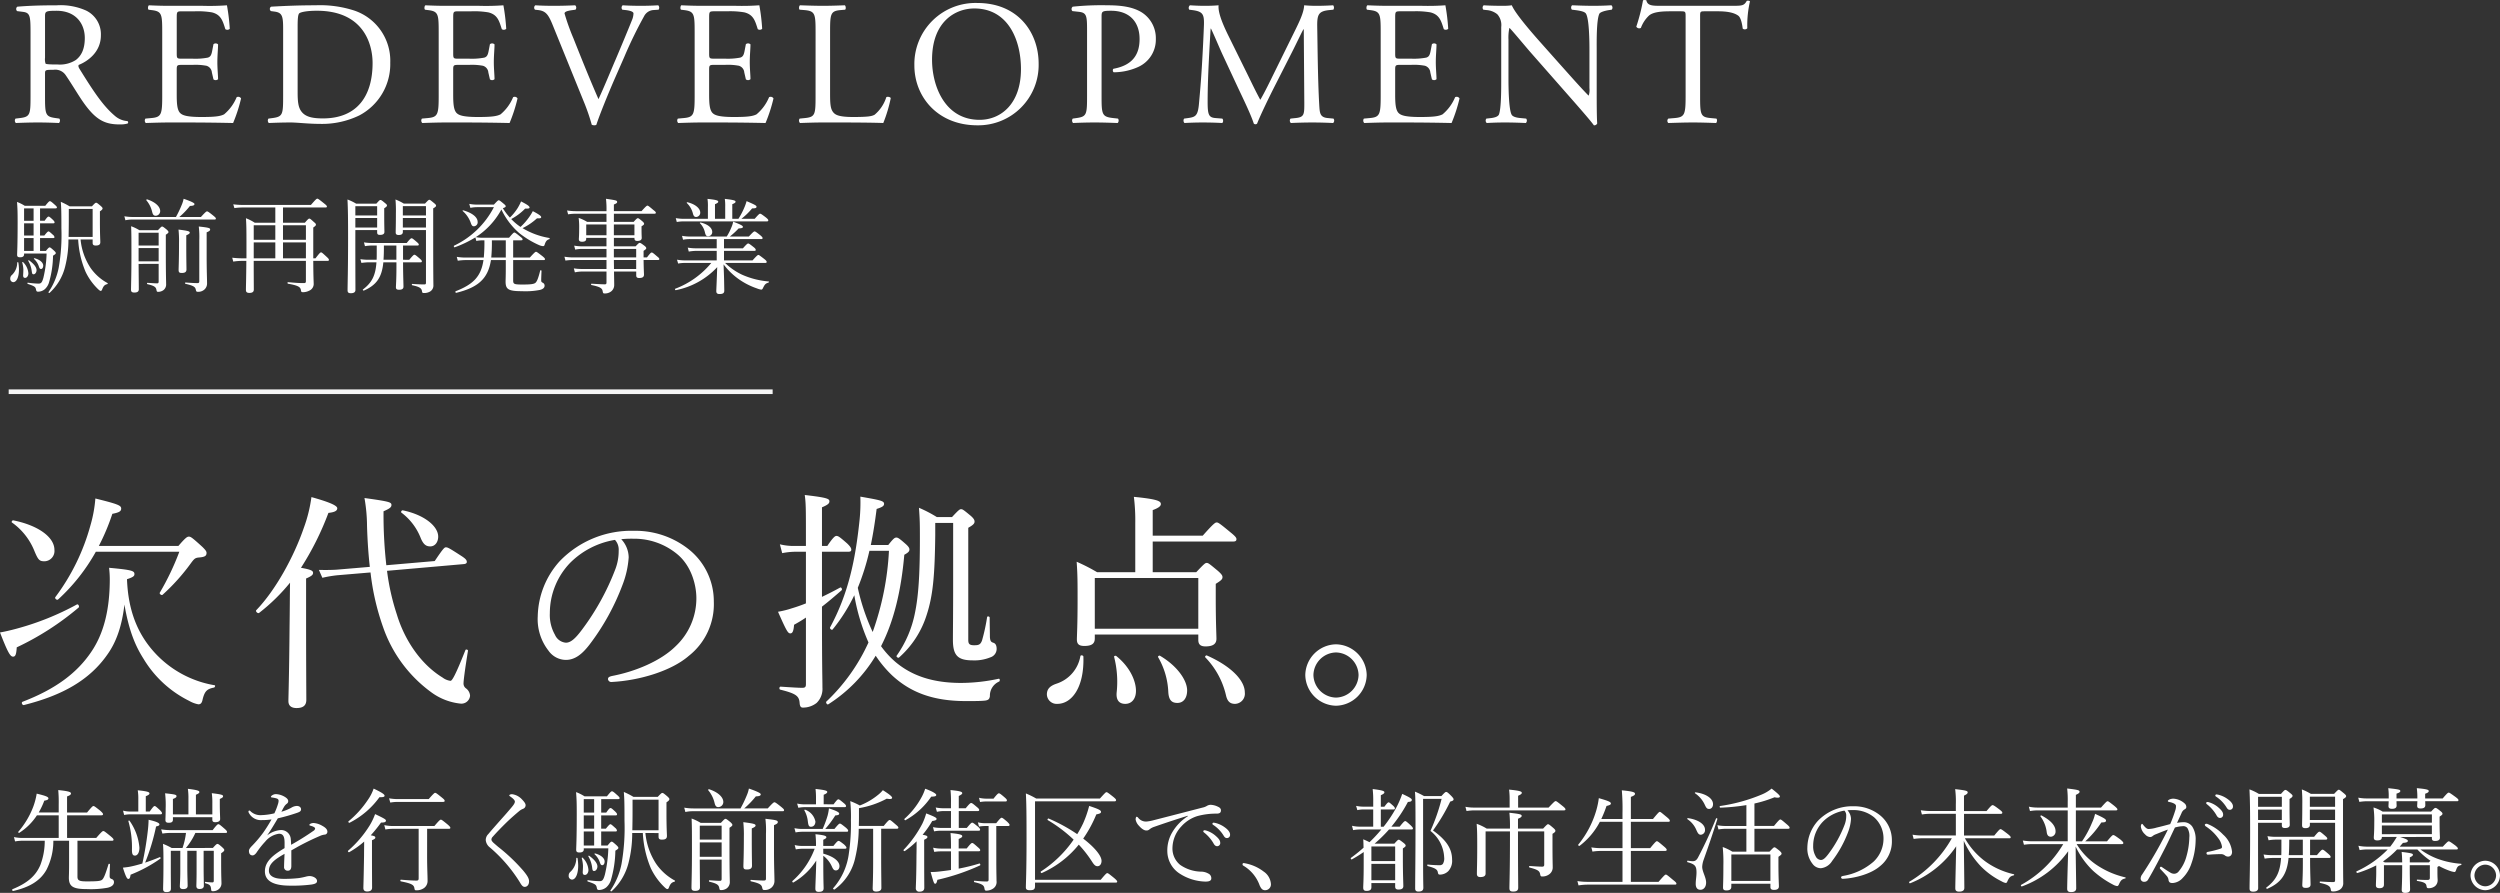
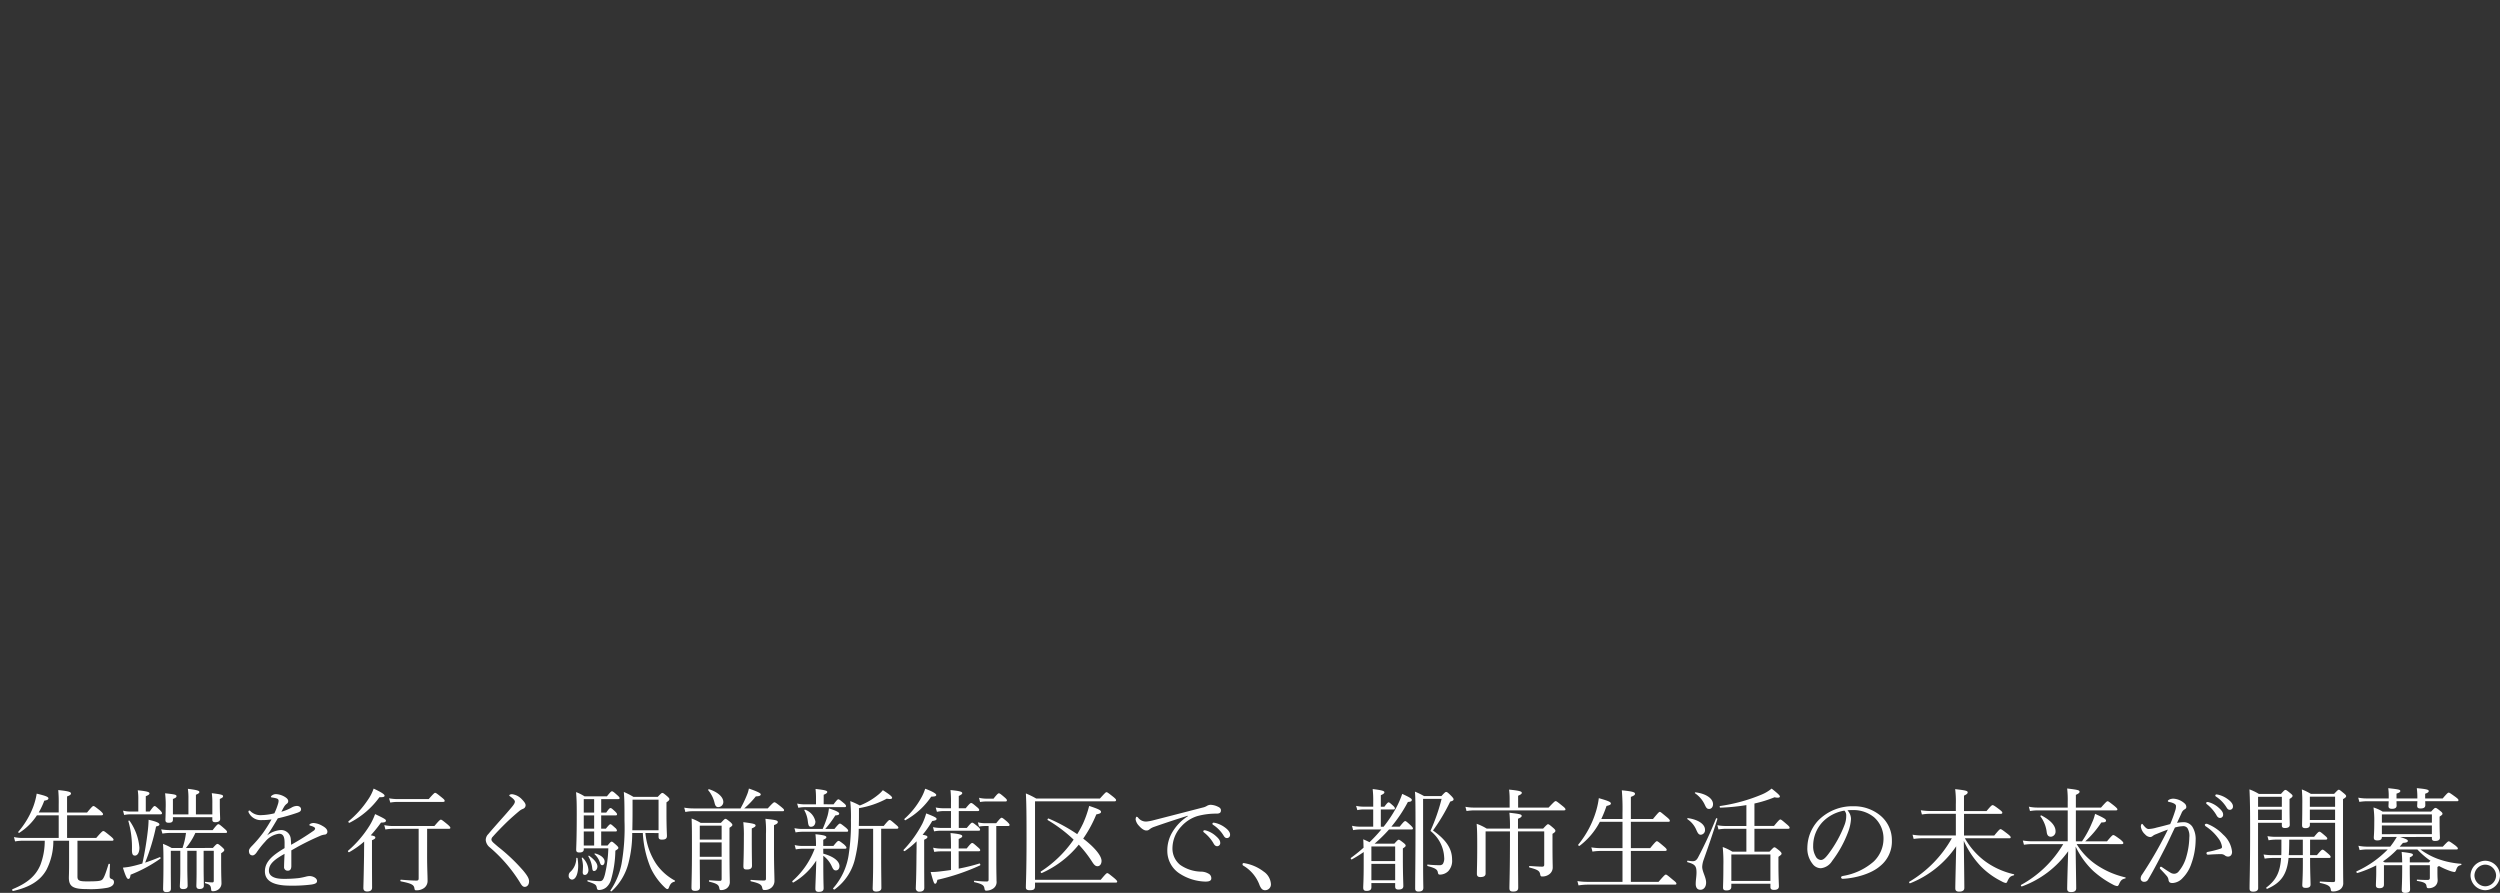
<svg xmlns="http://www.w3.org/2000/svg" width="537.428" height="191.946" viewBox="0 0 537.428 191.946">
  <rect x="0" y="0" width="537.428" height="191.946" fill="#333333" stroke="none" />
  <g id="グループ_213" data-name="グループ 213" transform="translate(-2810.3 -4209.49)">
-     <path id="パス_1070" data-name="パス 1070" d="M4.864-5.7c0,3.99-.076,4.484-2.28,4.75l-.95.114a.732.732,0,0,0,.076.95C3.5.038,4.864,0,6.46,0c1.52,0,2.812.038,4.522.114a.743.743,0,0,0,.076-.95l-.8-.114c-2.2-.3-2.28-.76-2.28-4.75v-4.788c0-.8.076-.836,1.786-.836a2.712,2.712,0,0,1,2.7,1.216C13.642-8.4,15.2-5.776,16.188-4.37,18.886-.532,20.824.418,24.054.418a5.915,5.915,0,0,0,1.672-.19A.318.318,0,0,0,25.688-.3a4.548,4.548,0,0,1-2.622-1.064c-2.584-2.166-4.6-5.206-7.638-10.108-.19-.3-.38-.684-.19-.912,1.9-.76,4.75-2.736,4.75-6.346a5.662,5.662,0,0,0-3.154-5.32,13.455,13.455,0,0,0-6.346-1.14c-3.724,0-6.346.114-8.474.3a.635.635,0,0,0-.038.95l1.216.152c1.558.19,1.672.836,1.672,4.446ZM7.98-22.8c0-1.064.114-1.216,2.47-1.216,4.218,0,6.08,2.85,6.08,5.852,0,2.584-.874,3.914-1.9,4.712a6.367,6.367,0,0,1-3.914.988c-1.938,0-2.508-.076-2.622-.19a2.992,2.992,0,0,1-.114-1.254ZM33.174-5.7c0,3.99-.19,4.56-2.356,4.75l-1.254.114a.738.738,0,0,0,.076.95C31.882.038,33.174,0,34.808,0h3.42c3.382,0,6.764.038,10.184.114a33.115,33.115,0,0,0,1.71-5.282.7.7,0,0,0-.95-.266,9.541,9.541,0,0,1-2.7,3.686c-.836.418-1.938.57-4.864.57-3.344,0-4.142-.418-4.6-.874C36.4-2.7,36.29-3.99,36.29-6v-5.358c0-.988.114-1.026,1.254-1.026h2.2a12.711,12.711,0,0,1,2.926.19,1.625,1.625,0,0,1,1.178,1.444l.342,1.482a.751.751,0,0,0,.988-.038c0-.836-.152-2.28-.152-3.648,0-1.444.152-2.926.152-3.838a.751.751,0,0,0-.988-.038l-.3,1.558c-.19.95-.456,1.178-.912,1.33a14.1,14.1,0,0,1-3.23.228h-2.2c-1.14,0-1.254,0-1.254-1.064v-7.6c0-1.444,0-1.52,1.14-1.52h2.736a18.141,18.141,0,0,1,3.686.228c1.976.494,2.318,1.824,2.888,3.61a.747.747,0,0,0,.95-.076,42.7,42.7,0,0,0-.608-5.054,51.006,51.006,0,0,1-5.13.114H34.808c-1.558,0-2.85-.038-4.484-.114-.228.114-.3.8-.076.95l.608.076c2.242.266,2.318.836,2.318,4.788Zm25.992,0c0,3.99-.076,4.446-2.28,4.75l-.874.114a.738.738,0,0,0,.076.95C57.874.038,59.242,0,60.838,0c1.33,0,3.762.3,6.194.3A18.353,18.353,0,0,0,75.544-1.52a12.463,12.463,0,0,0,6.65-11.324,11.388,11.388,0,0,0-7.714-11.21,23.825,23.825,0,0,0-8.36-1.14c-3.23,0-6.308.114-9.538.3a.568.568,0,0,0-.038.95l.836.114c1.6.228,1.786,1.026,1.786,3.686Zm3.116-14.9c0-1.71.076-2.66.38-2.888s1.52-.532,3.762-.532c9.956,0,11.97,7.068,11.97,11.248C78.394-5.7,75.088-.874,67.716-.874c-2.394,0-3.838-.38-4.674-1.558-.646-.912-.76-2.128-.76-4.142ZM92.606-5.7c0,3.99-.19,4.56-2.356,4.75L89-.836a.738.738,0,0,0,.076.95C91.314.038,92.606,0,94.24,0h3.42c3.382,0,6.764.038,10.184.114a33.115,33.115,0,0,0,1.71-5.282.7.7,0,0,0-.95-.266,9.541,9.541,0,0,1-2.7,3.686c-.836.418-1.938.57-4.864.57-3.344,0-4.142-.418-4.6-.874C95.836-2.7,95.722-3.99,95.722-6v-5.358c0-.988.114-1.026,1.254-1.026h2.2a12.711,12.711,0,0,1,2.926.19,1.625,1.625,0,0,1,1.178,1.444l.342,1.482a.751.751,0,0,0,.988-.038c0-.836-.152-2.28-.152-3.648,0-1.444.152-2.926.152-3.838a.751.751,0,0,0-.988-.038l-.3,1.558c-.19.95-.456,1.178-.912,1.33a14.1,14.1,0,0,1-3.23.228h-2.2c-1.14,0-1.254,0-1.254-1.064v-7.6c0-1.444,0-1.52,1.14-1.52H99.6a18.141,18.141,0,0,1,3.686.228c1.976.494,2.318,1.824,2.888,3.61a.747.747,0,0,0,.95-.076,42.7,42.7,0,0,0-.608-5.054,51.006,51.006,0,0,1-5.13.114H94.24c-1.558,0-2.85-.038-4.484-.114-.228.114-.3.8-.076.95l.608.076c2.242.266,2.318.836,2.318,4.788Zm31.16,1.14A44.275,44.275,0,0,1,125.514.494a1.525,1.525,0,0,0,.57.114A.766.766,0,0,0,126.5.494c.646-2.014,2.432-6.422,3.952-9.918l2.052-4.674a91.7,91.7,0,0,1,4.256-8.74,2.427,2.427,0,0,1,1.976-1.33l1.14-.076a.747.747,0,0,0-.076-.95c-1.254.076-2.432.114-3.686.114-1.444,0-2.888-.038-3.952-.114a.665.665,0,0,0-.076.95l.684.076c1.33.152,1.71.456,1.71.722a4.04,4.04,0,0,1-.342,1.482c-.646,1.634-2.432,5.928-3.534,8.512-.874,2.014-2.47,5.928-3.648,8.436-1.9-4.332-3.648-8.7-5.4-13.11a47.6,47.6,0,0,1-1.9-5.32c.038-.3.342-.532,1.786-.722l.57-.076a.665.665,0,0,0-.076-.95c-1.6.076-2.926.114-4.6.114-1.634,0-2.85-.038-3.952-.114a.637.637,0,0,0-.076.95l.684.076c1.634.19,2.2.988,3.078,3.116ZM147.63-5.7c0,3.99-.19,4.56-2.356,4.75l-1.254.114a.738.738,0,0,0,.076.95C146.338.038,147.63,0,149.264,0h3.42c3.382,0,6.764.038,10.184.114a33.115,33.115,0,0,0,1.71-5.282.7.7,0,0,0-.95-.266,9.541,9.541,0,0,1-2.7,3.686c-.836.418-1.938.57-4.864.57-3.344,0-4.142-.418-4.6-.874-.608-.646-.722-1.938-.722-3.952v-5.358c0-.988.114-1.026,1.254-1.026h2.2a12.711,12.711,0,0,1,2.926.19,1.625,1.625,0,0,1,1.178,1.444l.342,1.482a.751.751,0,0,0,.988-.038c0-.836-.152-2.28-.152-3.648,0-1.444.152-2.926.152-3.838a.751.751,0,0,0-.988-.038l-.3,1.558c-.19.95-.456,1.178-.912,1.33a14.1,14.1,0,0,1-3.23.228H152c-1.14,0-1.254,0-1.254-1.064v-7.6c0-1.444,0-1.52,1.14-1.52h2.736a18.141,18.141,0,0,1,3.686.228c1.976.494,2.318,1.824,2.888,3.61a.747.747,0,0,0,.95-.076,42.7,42.7,0,0,0-.608-5.054,51.006,51.006,0,0,1-5.13.114h-7.144c-1.558,0-2.85-.038-4.484-.114-.228.114-.3.8-.076.95l.608.076c2.242.266,2.318.836,2.318,4.788Zm25.992,0c0,3.99-.076,4.522-2.28,4.75l-1.14.114a.738.738,0,0,0,.076.95C172.406.038,173.622,0,175.218,0h3.5c3.914,0,7.524.038,9.462.114a30.471,30.471,0,0,0,1.6-5.32c0-.266-.722-.418-.95-.228a8.11,8.11,0,0,1-2.508,3.762c-.608.342-1.406.494-4.636.494-3,0-3.724-.456-4.142-.874-.684-.722-.8-1.71-.8-4.1V-19.38c0-3.99.076-4.6,2.318-4.788l.912-.076c.228-.152.152-.836-.076-.95-1.9.076-3.192.114-4.674.114-1.52,0-2.812-.038-4.94-.114-.228.114-.3.8-.076.95l.95.076c2.394.19,2.47.8,2.47,4.788ZM208.392.608a12.974,12.974,0,0,0,13.186-13.262c0-6.688-4.408-13.034-13.186-13.034a13.135,13.135,0,0,0-13.528,13.414C194.864-5.434,199.956.608,208.392.608Zm.494-1.178c-7.486,0-10.222-7.3-10.222-12.92,0-8.322,5.13-11.02,9.082-11.02,7.258,0,10.032,6.764,10.032,13.034C217.778-3.99,213.446-.57,208.886-.57Zm26.22-22.078c0-1.216.038-1.368,2.052-1.368,3.952,0,6.118,2.394,6.118,6.08,0,3.306-1.482,5.624-5.586,6.384-.228.076-.228.646.038.76a12.828,12.828,0,0,0,5.244-1.14,6.44,6.44,0,0,0,3.8-6.042,6.565,6.565,0,0,0-3.04-5.7c-1.786-1.1-4.142-1.52-7.3-1.52a59.912,59.912,0,0,0-7.524.3.635.635,0,0,0-.076.95l1.368.152c1.71.19,1.786.836,1.786,4.066V-5.7c0,3.99-.076,4.446-2.28,4.75l-.8.114a.738.738,0,0,0,.076.95C230.66.038,232.028,0,233.624,0c1.52,0,2.774.038,4.94.114a.743.743,0,0,0,.076-.95L237.614-.95c-2.432-.266-2.508-.76-2.508-4.75Zm27.132,3.724c-1.178-2.432-2.128-4.788-1.976-6.27-1.254.114-2.28.114-3.154.114-.95,0-1.862-.038-3-.114a.711.711,0,0,0-.152.95l.608.076c2.318.3,2.622.874,2.546,3.268-.076,2.09-.228,5.32-.418,8.474-.228,3.762-.418,5.852-.646,8.36-.228,2.66-.76,2.888-2.356,3.116l-.836.114a.751.751,0,0,0,.076.95C254.22.038,255.588,0,256.8,0c1.444,0,2.926.038,4.218.114.266-.114.3-.722.038-.95L259.616-.95c-1.482-.114-1.71-.722-1.71-3.534,0-3.23.152-6.612.266-8.93.114-2.2.228-4.408.38-6.764h.076c.836,1.748,1.634,3.724,2.432,5.472l3.42,7.334c.874,1.862,2.7,5.586,3.344,7.6a.464.464,0,0,0,.342.152.441.441,0,0,0,.38-.152c.684-1.748,2.394-5.32,4.1-8.664l3.382-6.65c.76-1.482,2.2-4.522,2.47-4.94h.076l.114,15.846c0,2.432,0,3.04-1.862,3.23l-1.1.114a.7.7,0,0,0,.076.95C277.362.038,279.072,0,280.4,0c1.368,0,2.926.038,4.484.114a.7.7,0,0,0,.076-.95L283.746-.95C281.96-1.1,282-2.128,281.884-4.028c-.3-5.472-.342-12.5-.418-16.53-.038-2.66.266-3.382,2.66-3.61l.8-.076a.8.8,0,0,0-.038-.95c-1.178.076-2.432.114-3.382.114-.76,0-1.558,0-2.85-.114-.076,1.748-1.178,3.838-2.888,7.3l-3.572,7.258c-.95,1.938-1.9,3.914-2.926,5.7h-.076c-.912-1.672-1.748-3.42-2.622-5.206ZM295.108-5.7c0,3.99-.19,4.56-2.356,4.75L291.5-.836a.738.738,0,0,0,.076.95C293.816.038,295.108,0,296.742,0h3.42c3.382,0,6.764.038,10.184.114a33.115,33.115,0,0,0,1.71-5.282.7.7,0,0,0-.95-.266,9.542,9.542,0,0,1-2.7,3.686c-.836.418-1.938.57-4.864.57-3.344,0-4.142-.418-4.6-.874-.608-.646-.722-1.938-.722-3.952v-5.358c0-.988.114-1.026,1.254-1.026h2.2a12.711,12.711,0,0,1,2.926.19,1.625,1.625,0,0,1,1.178,1.444l.342,1.482a.751.751,0,0,0,.988-.038c0-.836-.152-2.28-.152-3.648,0-1.444.152-2.926.152-3.838a.751.751,0,0,0-.988-.038l-.3,1.558c-.19.95-.456,1.178-.912,1.33a14.1,14.1,0,0,1-3.23.228h-2.2c-1.14,0-1.254,0-1.254-1.064v-7.6c0-1.444,0-1.52,1.14-1.52H302.1a18.141,18.141,0,0,1,3.686.228c1.976.494,2.318,1.824,2.888,3.61a.747.747,0,0,0,.95-.076,42.7,42.7,0,0,0-.608-5.054,51.006,51.006,0,0,1-5.13.114h-7.144c-1.558,0-2.85-.038-4.484-.114-.228.114-.3.8-.076.95l.608.076c2.242.266,2.318.836,2.318,4.788Zm46.436-9.842c0-1.748-.076-6.46.57-7.828.152-.3.912-.608,2.128-.8l.532-.076a.668.668,0,0,0-.076-.95c-1.292.076-2.28.114-3.914.114-1.444,0-2.736-.038-4.484-.114-.3.114-.342.722-.076.95l.646.076c1.52.19,2.128.418,2.356.76.722,1.14.76,6.08.76,7.866V-7.41a3.832,3.832,0,0,1-.152,1.6h-.076c-1.786-1.824-3.648-3.952-6.27-6.878L329.8-16.834c-1.254-1.406-5.738-6.422-6.5-8.36a12.274,12.274,0,0,1-1.748.114c-.684,0-2.7,0-4.294-.114a.665.665,0,0,0-.076.95l.646.076a4.122,4.122,0,0,1,2.356.912,3.485,3.485,0,0,1,.836,2.736V-9.538c0,1.824.038,6.46-.494,7.828-.19.418-.8.646-1.672.76l-1.026.114a.7.7,0,0,0,.076.95C319.238.038,320.264,0,321.86,0c1.406,0,2.736.038,4.446.114a.7.7,0,0,0,.076-.95L325.2-.95c-.95-.076-1.71-.3-1.938-.722-.646-1.14-.684-6.08-.684-7.866v-8.284a9.655,9.655,0,0,1,.19-2.47h.076c.8.836,3.382,3.952,4.408,5.13L336.072-5.13c3.306,3.762,4.408,5.092,4.864,5.738a.685.685,0,0,0,.722-.418c-.114-.988-.114-5.51-.114-6.65Zm22.23-7.068c0-1.254-.038-1.292,1.1-1.292h2.7c2.09,0,3.534.3,4.408.95.57.418.836,1.824.95,2.774a.714.714,0,0,0,.988-.076,23,23,0,0,1,.57-5.776c-.076-.152-.494-.19-.684-.114-.57.988-.912,1.064-2.964,1.064h-15.39c-1.748,0-3,.038-3.23-1.178a.95.95,0,0,0-.722,0,40.017,40.017,0,0,1-1.444,5.662.735.735,0,0,0,.988.266,6.939,6.939,0,0,1,1.71-2.622c.95-.874,3.04-.95,4.674-.95h2.09c1.14,0,1.14.038,1.14,1.216V-5.7c0,3.99-.19,4.56-2.356,4.75l-1.368.114a.664.664,0,0,0,0,.95C359.366.038,360.7,0,362.216,0s2.812.038,4.978.114c.228-.114.3-.8.076-.95L366.054-.95c-2.2-.19-2.28-.76-2.28-4.75Z" transform="translate(2812 4235.82)" fill="#fff" />
    <path id="パス_1071" data-name="パス 1071" d="M14.952-8.952h7.44c.216,0,.312-.072.312-.24,0-.144-.12-.312-.672-.768-1.2-.984-1.368-1.08-1.512-1.08-.168,0-.336.1-1.536,1.488H12.72v-4.872h7.392c.24,0,.336-.1.336-.24s-.12-.312-.624-.768c-1.1-.864-1.272-.984-1.44-.984-.144,0-.312.12-1.368,1.392h-4.3V-18.48c.672-.24.84-.432.84-.624,0-.288-.288-.5-2.736-.744a28.74,28.74,0,0,1,.1,3.12v1.7h-4.3a15.542,15.542,0,0,0,1.2-2.544c.648-.1.888-.24.888-.5,0-.312-.6-.552-2.52-1.008a14.63,14.63,0,0,1-.72,2.76,18.013,18.013,0,0,1-3.24,5.448c-.072.1.12.288.216.216A12.616,12.616,0,0,0,6.24-14.424h4.68v4.872h-7.7A9.133,9.133,0,0,1,1.3-9.744l.24.936a8.686,8.686,0,0,1,1.728-.144H7.92A14.578,14.578,0,0,1,6.96-3.7C5.952-1.344,4.1.192.984,1.464c-.144.072-.024.432.144.384C4.7,1.032,6.96-.36,8.28-2.688A13.615,13.615,0,0,0,9.768-8.952h3.384v4.968c0,1.944-.048,2.592-.048,3,.024,1.872.888,2.424,3.888,2.424a20.187,20.187,0,0,0,4.416-.288C22.3.96,22.8.528,22.8-.048A.649.649,0,0,0,22.368-.7c-.408-.168-.48-.24-.5-.624,0-.576.048-1.7.072-2.544,0-.144-.264-.192-.312-.048C20.976-1.8,20.64-.936,20.28-.6c-.336.312-1.008.384-3.384.384-1.584,0-1.944-.216-1.944-1.032Zm20.52-5.064h8.472v.5c0,.432.192.576.648.576.624,0,1.032-.24,1.032-.672,0-.456-.072-1.608-.072-3.264v-1.056c.576-.264.7-.384.7-.576,0-.312-.312-.408-2.424-.672a14.654,14.654,0,0,1,.12,2.232v2.328H40.416V-18.84c.576-.24.744-.408.744-.576,0-.24-.24-.432-2.472-.7a14.606,14.606,0,0,1,.12,2.16v3.336H35.472v-3.312c.624-.24.768-.384.768-.6,0-.312-.24-.384-2.448-.624a21.68,21.68,0,0,1,.12,3.288c0,1.392-.048,2.064-.048,2.448,0,.432.192.6.7.6.648,0,.912-.192.912-.7Zm2.784,6.624a13.888,13.888,0,0,0,2.04-3.24h6.5c.24,0,.312-.072.312-.216s-.1-.312-.552-.7c-.96-.84-1.128-.96-1.32-.96-.144,0-.336.12-1.224,1.272H34.968a11.817,11.817,0,0,1-2.016-.168l.264.912a11.078,11.078,0,0,1,1.776-.144H38.28a15.1,15.1,0,0,1-.744,3.24H35.208a13.355,13.355,0,0,0-1.872-.888c.1,1.152.1,2.256.1,4.368,0,3.432-.072,4.632-.072,5.328,0,.48.216.672.72.672.672,0,.96-.216.96-.792,0-.816-.024-2.064-.024-5.184v-2.9h2.04v4.248c0,2.016-.1,3.048-.1,3.36,0,.432.216.624.72.624.6,0,.96-.216.96-.72,0-.528-.072-2.256-.072-4.176V-6.792H40.56v4.368c0,1.9-.048,2.9-.048,3.192,0,.432.216.648.672.648.624,0,.936-.24.936-.7,0-.528-.048-2.232-.048-4.152v-3.36h2.184V-.384c0,.312-.1.384-.336.384a14.069,14.069,0,0,1-1.464-.12c-.12-.024-.12.288,0,.312.936.24,1.152.48,1.224,1.224.024.408.1.48.384.48a1.928,1.928,0,0,0,1.224-.408,1.615,1.615,0,0,0,.624-1.3c0-.48-.072-1.344-.072-4.656v-1.8c.552-.36.672-.5.672-.7,0-.144-.1-.264-.456-.6-.7-.624-.864-.7-1.008-.7s-.288.072-.984.864ZM29.64-15.24v-3.288c.6-.24.792-.408.792-.6,0-.24-.264-.456-2.52-.672a11.454,11.454,0,0,1,.12,1.9v2.664H26.5a6.231,6.231,0,0,1-1.752-.192l.24.936a6.915,6.915,0,0,1,1.536-.144h6.288c.24,0,.312-.1.312-.24s-.12-.336-.456-.672c-.816-.744-.96-.864-1.128-.864-.144,0-.312.12-1.056,1.176ZM29.5-4.248a45.715,45.715,0,0,0,2.352-7.776c.552-.12.72-.216.72-.456,0-.312-.744-.624-2.328-.984a24.878,24.878,0,0,1-.192,2.568A67.864,67.864,0,0,1,28.9-4.056c-.912.264-1.752.5-2.616.672-.48.1-.96.144-1.56.216C25.3-1.3,25.608-.744,25.872-.744c.288,0,.408-.24.5-.912a30.288,30.288,0,0,0,6.408-3.456c.12-.072,0-.36-.144-.312C31.536-4.968,30.5-4.584,29.5-4.248ZM27.312-5.76c.552,0,.96-.648.96-1.7a11.712,11.712,0,0,0-2.136-5.808c-.048-.072-.264,0-.24.1a20.531,20.531,0,0,1,.768,6.216C26.664-6.1,26.832-5.76,27.312-5.76Zm32.16-1.608c-2.568,1.536-4.224,2.9-4.224,4.992C55.248-.1,57.456.7,60.72.7a31.952,31.952,0,0,0,4.536-.24c.936-.144,1.2-.384,1.2-.768,0-.576-.816-1.056-1.656-1.056a3.908,3.908,0,0,0-.816.144,14.343,14.343,0,0,1-1.416.288,26.214,26.214,0,0,1-3.36.168c-2.232,0-3.1-.768-3.1-1.752,0-1.488,1.248-2.424,3.36-3.624-.048,1.176-.1,2.184-.1,2.76a.76.76,0,0,0,.816.864c.48,0,.744-.336.744-1.008v-3.36c.672-.36,1.464-.84,2.16-1.2,1.656-.864,2.856-1.416,4.032-1.92a3.334,3.334,0,0,1,.936-.264.619.619,0,0,0,.624-.624c0-.48-.384-.888-1.1-1.272a4.253,4.253,0,0,0-1.824-.6,1.5,1.5,0,0,0-.6.1c-.192.072-.36.216-.36.312,0,.072.1.12.24.168a3.192,3.192,0,0,1,.72.264c.192.12.288.216.288.336a.715.715,0,0,1-.36.5,55.92,55.92,0,0,1-4.8,3c-.024-.408-.024-.84-.072-1.128a2.077,2.077,0,0,0-2.208-2.04,5.4,5.4,0,0,0-2.88,1.152c.816-1.152,1.56-2.424,2.3-3.672a40.053,40.053,0,0,0,4.2-1.2c.456-.168.792-.312.792-.744s-.384-.72-.912-.72a2.48,2.48,0,0,0-1.224.408,10.092,10.092,0,0,1-2.088.84c.192-.384.456-.864.6-1.1a2.261,2.261,0,0,1,.6-.648.64.64,0,0,0,.264-.552c0-.288-.216-.6-.792-.936a4.1,4.1,0,0,0-1.8-.552,1.463,1.463,0,0,0-.936.312.465.465,0,0,0-.192.264c0,.072.072.12.192.144a5.956,5.956,0,0,1,.984.192c.312.1.48.24.48.552a2.744,2.744,0,0,1-.12.624,13.667,13.667,0,0,1-.792,2.04,13.245,13.245,0,0,1-2.712.384,3.09,3.09,0,0,1-2.376-.792.463.463,0,0,0-.288-.192.2.2,0,0,0-.192.216.581.581,0,0,0,.1.312A2.9,2.9,0,0,0,54.6-13.392a13.933,13.933,0,0,0,2.064-.144A31.171,31.171,0,0,1,54.888-10.7a25.939,25.939,0,0,1-2.328,2.76c-.48.48-.744.816-.744,1.176,0,.672.336.96.792.96.312,0,.624-.312.816-.576a18.857,18.857,0,0,1,1.9-2.4,4.661,4.661,0,0,1,2.952-1.68c.864,0,1.2.576,1.2,1.944Zm18.792-1.7c.6-.24.72-.384.72-.576,0-.216-.168-.336-.984-.48a28.855,28.855,0,0,0,2.208-2.736c.792,0,1.056-.12,1.056-.432,0-.24-.36-.456-2.328-1.392a13.807,13.807,0,0,1-1.128,2.376,23.576,23.576,0,0,1-4.68,5.5c-.12.12.1.384.24.312a18.824,18.824,0,0,0,3.216-2.28c0,1.008-.024,2.016-.024,3-.072,4.776-.144,6.5-.144,6.984,0,.528.312.744.816.744.7,0,1.056-.288,1.056-.84,0-.7-.024-2.976-.024-7.488ZM90.12-11.52H94.8c.216,0,.312-.072.312-.216s-.12-.312-.624-.744c-1.08-.888-1.272-1.008-1.416-1.008s-.336.12-1.392,1.368h-8.9a9.009,9.009,0,0,1-1.872-.192l.24.936a10.255,10.255,0,0,1,1.632-.144H88.3V-.888c0,.384-.12.5-.48.5-.7,0-1.848-.072-3.312-.192-.168-.024-.192.336-.024.36,2.3.456,2.784.744,2.9,1.464.072.432.12.456.48.456a2.728,2.728,0,0,0,1.608-.5,1.873,1.873,0,0,0,.744-1.536c0-1.3-.1-2.568-.1-5.448ZM82.2-17.16a9.469,9.469,0,0,1,1.584-.144h9.768c.264,0,.336-.072.336-.24s-.1-.288-.6-.7c-1.1-.888-1.272-1.008-1.44-1.008-.144,0-.312.12-1.392,1.344H83.784a10.556,10.556,0,0,1-1.848-.168Zm-8.76,4.344a17.945,17.945,0,0,0,6.432-5.5c.912.024,1.1-.1,1.1-.336,0-.264-.624-.7-2.352-1.512a9.454,9.454,0,0,1-1.224,2.4,21.182,21.182,0,0,1-4.176,4.632C73.1-13.032,73.3-12.744,73.44-12.816Zm34.944-6.144c-.336,0-.6.12-.6.264,0,.1.072.12.288.288.576.408.912.768.912,1.032,0,.312-.216.648-.672,1.2-.864,1.032-1.632,1.9-2.3,2.64-1.224,1.392-2.064,2.328-2.736,3.144a1.785,1.785,0,0,0-.552,1.32,2.256,2.256,0,0,0,.888,1.56A31.965,31.965,0,0,1,110.04-.048c.408.72.672,1.008,1.056,1.008.5,0,.936-.408.936-1.2,0-.6-.36-1.2-1.224-2.256a39,39,0,0,0-5.4-5.136c-.432-.36-.816-.7-1.056-.912-.288-.288-.408-.48-.408-.7a.91.91,0,0,1,.312-.6c.816-.936,1.992-2.136,3.1-3.216.888-.84,1.824-1.656,2.544-2.256a2.971,2.971,0,0,1,.84-.5.823.823,0,0,0,.552-.768c0-.384-.336-.792-.84-1.32A3.493,3.493,0,0,0,108.384-18.96Zm31.488,8.352v.792c0,.456.216.624.72.624.744,0,1.08-.216,1.08-.792,0-.456-.1-1.7-.1-4.824v-2.4c.5-.336.624-.5.624-.7,0-.144-.1-.264-.432-.576-.792-.672-.912-.744-1.08-.744-.144,0-.264.072-.984.84h-5.232a16.714,16.714,0,0,0-2.064-1.056c.12,1.44.144,2.568.144,6.192a44.2,44.2,0,0,1-.648,9.336,15.451,15.451,0,0,1-2.376,5.64c-.072.1.144.264.24.192A12.336,12.336,0,0,0,133.44-4.3a25.439,25.439,0,0,0,.768-6.312h2.28a22.5,22.5,0,0,0,1.728,7.584,13.87,13.87,0,0,0,2.976,4.1c.264.24.432.36.528.36.168,0,.264-.048.36-.288.312-.84.6-1.152,1.224-1.3.1-.024.144-.192.072-.24a11.532,11.532,0,0,1-4.056-3.648,14.624,14.624,0,0,1-2.28-6.576Zm0-.6h-5.64c.024-1.152.048-2.5.048-4.08v-2.5h5.592ZM123.792-7.32h5.28a27.518,27.518,0,0,1-.744,5.664c-.312,1.128-.552,1.392-1.128,1.392a20.185,20.185,0,0,1-2.52-.216c-.12-.024-.144.24-.024.288,1.656.552,1.824.7,1.944,1.368.072.36.192.456.48.456a2.513,2.513,0,0,0,1.56-.576,3.466,3.466,0,0,0,.96-1.464,23.412,23.412,0,0,0,.984-6.408c.552-.336.648-.456.648-.6s-.1-.288-.432-.6c-.72-.648-.864-.744-1.008-.744s-.288.1-.888.84h-1.368v-3.024h3.072c.24,0,.312-.072.312-.24a.915.915,0,0,0-.36-.528c-.744-.672-.888-.792-1.032-.792s-.312.12-.984.96h-1.008V-14.4h3.1c.24,0,.312-.1.312-.24,0-.12-.12-.312-.36-.552-.744-.7-.888-.792-1.056-.792-.12,0-.312.1-.912.984h-1.08v-2.9h3.6q.36,0,.36-.216c0-.144-.12-.288-.432-.576-.912-.816-1.032-.888-1.224-.888-.144,0-.264.072-1.08,1.08h-4.8a9.961,9.961,0,0,0-1.824-.912c.12,1.608.144,2.28.144,4.872,0,5.424-.12,6.96-.12,7.536,0,.408.192.576.7.576.624,0,.936-.24.936-.672Zm0-.6v-3.024h2.232V-7.92Zm0-3.624V-14.4h2.232v2.856Zm0-3.456v-2.9h2.232V-15Zm3.984,11.3c.288,0,.5-.336.5-.792,0-.72-.816-1.416-2.04-1.728-.1-.024-.192.1-.12.168a4.011,4.011,0,0,1,1.152,1.8C127.416-3.84,127.512-3.7,127.776-3.7ZM121.248-.6c.816,0,1.344-1.248,1.344-3a9.744,9.744,0,0,0-.144-1.608c-.024-.1-.264-.1-.264,0a3.992,3.992,0,0,1-1.224,2.9,1.045,1.045,0,0,0-.408.84A.776.776,0,0,0,121.248-.6Zm2.808-1.008c.408,0,.744-.5.744-1.056a4.043,4.043,0,0,0-1.248-2.64c-.072-.072-.216,0-.192.1a7.187,7.187,0,0,1,.264,1.632c0,.432-.024.864-.048,1.224C123.528-1.7,123.768-1.608,124.056-1.608Zm1.968-.84c.36,0,.7-.432.7-.984,0-.672-.648-1.488-1.776-2.3-.072-.048-.216.048-.168.144a6.206,6.206,0,0,1,.816,2.4C125.664-2.592,125.736-2.448,126.024-2.448ZM153.432-4.9V-.768c0,.312-.1.432-.336.432-.5,0-1.152-.048-2.3-.12-.12,0-.12.288,0,.312,1.776.408,2.016.744,2.136,1.392.048.312.12.408.36.408a2.086,2.086,0,0,0,1.248-.384,1.675,1.675,0,0,0,.648-1.464c0-.768-.072-1.68-.072-8.424v-3.12c.5-.336.624-.456.624-.624,0-.144-.1-.288-.432-.6-.744-.6-.888-.7-1.056-.7-.144,0-.264.1-.984.864H148.92a10.388,10.388,0,0,0-1.944-.936c.072,1.632.072,3.24.072,6.792,0,5.16-.1,6.984-.1,8.112,0,.456.216.648.792.648.7,0,1.032-.24,1.032-.768,0-1.08-.024-2.544-.048-5.952Zm-4.7-3.7h4.7v3.1h-4.7Zm4.7-.6h-4.7v-3h4.7Zm4.848-6.7a18.479,18.479,0,0,0,2.5-2.592c.768-.024,1.056-.144,1.056-.456,0-.24-.864-.648-2.544-1.224a7.183,7.183,0,0,1-.456,1.464,26.1,26.1,0,0,1-1.344,2.808H147.336a11.406,11.406,0,0,1-1.944-.168l.24.936a7.384,7.384,0,0,1,1.728-.168h19.176c.24,0,.312-.072.312-.24,0-.144-.12-.288-.624-.7-1.1-.888-1.3-.984-1.44-.984s-.336.1-1.44,1.32Zm-5.52-.288a1.088,1.088,0,0,0,1.032-1.1c0-1.032-1.128-2.112-3.048-2.736-.12-.048-.264.12-.192.216a6.489,6.489,0,0,1,1.368,2.76C152.088-16.392,152.3-16.176,152.76-16.176Zm7.152,4.584c.624-.264.816-.432.816-.624,0-.312-.384-.432-2.64-.72a25.882,25.882,0,0,1,.12,3.216c0,3.936-.1,5.712-.1,6.24,0,.576.168.72.768.72.72,0,1.08-.24,1.08-.816,0-.552-.048-2.376-.048-5.976Zm4.776-.7c.648-.264.816-.432.816-.648,0-.36-.264-.456-2.664-.72a20.418,20.418,0,0,1,.12,3.24v9.6c0,.336-.1.432-.5.432-.576,0-1.464-.048-2.736-.144-.12,0-.12.288,0,.312,1.968.432,2.3.768,2.424,1.368.1.432.144.5.528.5a2.128,2.128,0,0,0,1.512-.552,1.885,1.885,0,0,0,.6-1.392c0-1.1-.1-2.976-.1-6.384Zm10.584,5.064h4.68c.24,0,.312-.072.312-.216s-.12-.312-.48-.672c-.888-.7-1.056-.792-1.224-.792-.144,0-.312.1-1.1,1.08h-2.184v-1.32c.528-.24.672-.384.672-.552,0-.288-.5-.456-2.352-.648a18.6,18.6,0,0,1,.12,2.232v.288h-2.88a6.289,6.289,0,0,1-1.7-.192l.24.936a9.6,9.6,0,0,1,1.512-.144h2.544a17.274,17.274,0,0,1-4.776,6.936c-.12.12.072.408.216.312a14.317,14.317,0,0,0,4.9-4.7c-.048,2.448-.192,5.3-.192,6.024,0,.5.192.7.72.7.744,0,1.056-.216,1.056-.792,0-.408-.072-1.632-.072-6.144v-.816a5.81,5.81,0,0,1,1.8,2.208c.312.72.5.936.912.936.456,0,.768-.36.768-.936,0-1.008-1.224-2.064-3.48-2.664Zm12.456-4.3h3.36c.24,0,.336-.072.336-.24,0-.144-.12-.288-.552-.648-1.008-.864-1.152-.984-1.32-.984-.144,0-.336.12-1.272,1.272h-5.352c0-.552.024-1.152.024-1.776V-15.96A19.385,19.385,0,0,0,188.928-18c.888.168,1.152.024,1.152-.192,0-.24-.5-.7-1.992-1.632a6.771,6.771,0,0,1-1.032,1.008,14.422,14.422,0,0,1-3.912,2.28,17.605,17.605,0,0,0-2.064-.936,32.2,32.2,0,0,1,.144,4.032,43.658,43.658,0,0,1-.432,7.128,13.929,13.929,0,0,1-3.384,7.56c-.1.12.168.36.312.264a11.328,11.328,0,0,0,4.464-6.96,27.634,27.634,0,0,0,.72-6.072H186v7.1c0,3.552-.1,5.256-.1,5.736,0,.456.24.648.744.648.744,0,1.128-.264,1.128-.768,0-.84-.048-3.552-.048-6.816Zm-12.36-5.256V-18.84c.6-.24.768-.432.768-.6,0-.24-.312-.408-2.52-.648a16.942,16.942,0,0,1,.1,1.752v1.56h-2.4a8.6,8.6,0,0,1-1.656-.168l.264.912a6.487,6.487,0,0,1,1.44-.144h8.5c.24,0,.312-.1.312-.24s-.12-.336-.48-.624c-.84-.7-1.008-.816-1.176-.816-.144,0-.312.12-1.032,1.08Zm.336,5.3a21.237,21.237,0,0,0,2.16-2.9c.648-.048.84-.144.84-.408s-.672-.624-2.208-1.1a10.312,10.312,0,0,1-.288,1.56,24.519,24.519,0,0,1-1.056,2.856h-4.368a8.707,8.707,0,0,1-1.7-.168l.24.912a8.819,8.819,0,0,1,1.464-.144h9.528c.24,0,.312-.072.312-.24,0-.144-.12-.312-.528-.672-.936-.744-1.08-.84-1.248-.84-.144,0-.312.1-1.176,1.152Zm-2.976-.48c.48,0,.864-.456.864-1.1a3.425,3.425,0,0,0-2.184-2.544c-.1-.048-.24.048-.192.144a6.161,6.161,0,0,1,.744,2.328C172.08-12.12,172.224-11.952,172.728-11.952Zm24.24,2.808c.576-.264.7-.408.7-.576,0-.24-.168-.336-1.032-.5A20.462,20.462,0,0,0,198.7-13.2c.72-.1.936-.216.936-.456s-.384-.456-2.232-1.176a13.125,13.125,0,0,1-.816,2.184,24.326,24.326,0,0,1-4.032,5.64c-.12.12.12.36.264.264a18.2,18.2,0,0,0,2.52-2.088c0,.984,0,2.016-.024,3-.024,4.872-.144,6.6-.144,7.08a.7.7,0,0,0,.792.744c.7,0,1.032-.288,1.032-.84,0-.672-.024-2.976-.024-7.584Zm5.76-2.544h-2.256a7.8,7.8,0,0,1-1.608-.168l.24.912a7.617,7.617,0,0,1,1.392-.144h8.184c.24,0,.312-.072.312-.24,0-.144-.12-.336-.48-.648-.888-.72-1.056-.84-1.224-.84-.144,0-.312.12-1.152,1.128h-1.728v-3.624h4.08c.24,0,.312-.072.312-.24,0-.144-.12-.336-.528-.648-.864-.744-1.032-.84-1.2-.84-.144,0-.336.1-1.176,1.128h-1.488v-2.64c.576-.288.744-.432.744-.6,0-.264-.264-.456-2.52-.672a23.452,23.452,0,0,1,.1,2.76v1.152h-1.584a8.708,8.708,0,0,1-1.7-.168l.264.936a6.685,6.685,0,0,1,1.464-.168h1.56Zm1.656,5.016h4.32c.24,0,.312-.072.312-.24,0-.144-.12-.312-.5-.624-.888-.792-1.056-.912-1.224-.912-.144,0-.336.12-1.176,1.176h-1.728V-9.336c.6-.264.768-.408.768-.6,0-.24-.264-.456-2.52-.672.072.816.1,1.608.1,2.76v.576h-2.16a7.08,7.08,0,0,1-1.68-.192l.24.912a8.182,8.182,0,0,1,1.464-.12h2.136v4.008c-.792.12-1.584.216-2.4.312a14.853,14.853,0,0,1-1.968.12c.624,2.3.744,2.52.96,2.52s.336-.192.48-.84a46.771,46.771,0,0,0,9.168-3.1c.144-.072.024-.456-.144-.408a39.992,39.992,0,0,1-4.44,1.1Zm8.088-5.424h2.544c.24,0,.312-.1.312-.24s-.12-.288-.5-.672c-.864-.744-1.056-.864-1.2-.864s-.336.12-1.176,1.176h-2.28a6.89,6.89,0,0,1-1.656-.192l.24.912a8.1,8.1,0,0,1,1.44-.12h.624V-.6c0,.312-.12.408-.432.408-.648,0-1.32-.048-2.592-.168-.144-.024-.168.288-.024.312,1.776.408,2.064.7,2.16,1.368.072.384.144.456.432.456a2.7,2.7,0,0,0,1.44-.456,1.675,1.675,0,0,0,.72-1.632c0-.816-.048-1.776-.048-4.536Zm-3.48-5.16a8.182,8.182,0,0,1,1.464-.12h3.984c.24,0,.312-.072.312-.264,0-.144-.12-.288-.5-.624-.864-.744-1.056-.864-1.224-.864-.144,0-.336.12-1.152,1.152h-1.464a7.026,7.026,0,0,1-1.656-.192Zm-16.008,3.888a15.974,15.974,0,0,0,5.5-5.04c.84-.024,1.08-.1,1.08-.384,0-.264-.912-.792-2.376-1.32a10.081,10.081,0,0,1-.912,2.064,17.015,17.015,0,0,1-3.528,4.392C192.624-13.536,192.84-13.3,192.984-13.368Zm38.184,3.96a26.63,26.63,0,0,0,2.808-5.184c.792-.168,1.008-.264,1.008-.552,0-.336-.5-.6-2.544-1.272a23.039,23.039,0,0,1-1.32,3.792,23.538,23.538,0,0,1-1.248,2.28,35.828,35.828,0,0,0-6.144-3.36c-.144-.072-.336.24-.192.336A30.656,30.656,0,0,1,229.1-9.192a25.088,25.088,0,0,1-7.032,6.84c-.144.1.048.408.192.336a21.311,21.311,0,0,0,7.944-6.1,24.884,24.884,0,0,1,2.88,3.7c.456.7.72.936,1.152.936.5,0,.864-.456.864-1.152C235.1-5.712,233.64-7.512,231.168-9.408ZM220.8-.552V-17.424h17.088c.24,0,.336-.1.336-.264,0-.144-.1-.288-.624-.72-1.128-.888-1.272-.984-1.44-.984-.144,0-.264.1-1.416,1.368h-13.68a17.507,17.507,0,0,0-2.232-1.1c.12,2.136.144,4.632.144,9.96,0,6.768-.144,9.36-.144,10.248,0,.408.24.6.84.6.864,0,1.128-.216,1.128-.888V.048h17.328c.24,0,.336-.072.336-.216s-.12-.312-.648-.768c-1.152-.936-1.32-1.056-1.488-1.056-.144,0-.312.12-1.416,1.44Zm32.856-13.68A10.276,10.276,0,0,0,250.32-10.8a7.661,7.661,0,0,0-1.08,4.1,5.79,5.79,0,0,0,2.568,4.752,10.684,10.684,0,0,0,5.616,1.776c1.008,0,1.272-.288,1.272-.7a1.092,1.092,0,0,0-.648-1.032,3.2,3.2,0,0,0-1.656-.408A8.172,8.172,0,0,1,252-3.768a4.525,4.525,0,0,1-1.656-3.6,6.917,6.917,0,0,1,1.9-4.656,7.718,7.718,0,0,1,3.456-2.232,15.418,15.418,0,0,1,4.224-.528c.6-.024.864-.24.84-.744,0-.36-.312-.6-.648-.744a3.87,3.87,0,0,0-1.56-.408,1.639,1.639,0,0,0-.816.24,2.874,2.874,0,0,1-.936.36c-3.528.912-7.128,1.848-10.608,2.736a8.537,8.537,0,0,1-1.44.264,2.126,2.126,0,0,1-1.8-.84.49.49,0,0,0-.312-.192c-.12,0-.216.264-.216.6a2.568,2.568,0,0,0,.72,1.344c.624.72,1.2,1.032,1.608,1.008a.888.888,0,0,0,.648-.24,3.324,3.324,0,0,1,1.032-.552c1.848-.648,4.56-1.56,7.2-2.376Zm3.576,3.024a.247.247,0,0,0-.264.24.372.372,0,0,0,.168.24,8.305,8.305,0,0,1,2.016,2.3q.324.648.792.648a.668.668,0,0,0,.672-.72c0-.5-.336-.936-.912-1.44a5.4,5.4,0,0,0-2.088-1.2A1.365,1.365,0,0,0,257.232-11.208Zm1.944-1.632a.241.241,0,0,0-.24.24.289.289,0,0,0,.168.24,7.319,7.319,0,0,1,2.208,2.256c.264.456.456.576.768.576a.681.681,0,0,0,.648-.768c0-.552-.528-1.1-1.1-1.512a5.668,5.668,0,0,0-1.92-.936A3.134,3.134,0,0,0,259.176-12.84Zm6.5,8.688a.234.234,0,0,0-.264.24.323.323,0,0,0,.12.288A8.051,8.051,0,0,1,269.088.648c.264.576.528,1.032,1.176,1.032A1.243,1.243,0,0,0,271.512.36a3.5,3.5,0,0,0-1.56-2.688A9.37,9.37,0,0,0,265.68-4.152Zm25.776.312c0,3.36-.1,4.44-.1,4.968,0,.456.168.7.7.7.72,0,1.056-.24,1.056-.792V.144h5.112V.888c0,.384.144.648.7.648.7,0,1.056-.216,1.056-.744,0-.552-.1-2.424-.1-6.048V-7.3c.5-.336.6-.432.6-.624,0-.144-.1-.288-.456-.576-.744-.576-.888-.672-1.032-.672s-.288.1-.936.84h-4.248a30.937,30.937,0,0,0,3.1-3.048h4.824c.24,0,.312-.072.312-.216s-.12-.312-.48-.672c-.864-.792-1.032-.912-1.176-.912s-.336.12-1.2,1.2h-1.776A30.724,30.724,0,0,0,300.96-17.3c.648-.024.84-.168.84-.456,0-.264-.6-.6-2.064-1.272a19.749,19.749,0,0,1-1.1,2.616,27.109,27.109,0,0,1-2.9,4.44h-.6v-3.7h2.712c.216,0,.312-.072.312-.24,0-.144-.12-.336-.384-.576-.672-.6-.816-.72-.96-.72s-.312.12-.912.936h-.768v-2.472c.6-.264.768-.432.768-.624,0-.24-.264-.432-2.52-.7a21.6,21.6,0,0,1,.12,2.688v1.1H291.48a8.246,8.246,0,0,1-1.656-.168l.264.912a6.09,6.09,0,0,1,1.392-.144H293.5v3.7h-2.76a7.791,7.791,0,0,1-1.8-.192l.24.936a9.041,9.041,0,0,1,1.584-.144h4.488A30.388,30.388,0,0,1,292.7-8.64c-.408-.216-.768-.384-1.344-.624.048.6.048,1.176.072,1.8A33.724,33.724,0,0,1,288.72-5.28c-.144.1.048.408.192.336a28.028,28.028,0,0,0,2.544-1.584Zm1.656-.144h5.112V-.456h-5.112Zm5.112-.6h-5.112V-7.728h5.112Zm6-13.368h3.984a41.341,41.341,0,0,1-2.4,6.888,7.647,7.647,0,0,1,2.952,5.688,2.261,2.261,0,0,1-.288,1.416.906.906,0,0,1-.72.264,23.1,23.1,0,0,1-2.52-.144c-.144-.024-.144.288,0,.336,1.536.408,2.04.7,2.16,1.3.072.456.168.528.5.528a2.584,2.584,0,0,0,1.752-.744,3.255,3.255,0,0,0,.816-2.5c0-2.448-1.416-4.32-4.1-6.24a40.793,40.793,0,0,0,3.7-6.216c.6-.144.72-.288.72-.48,0-.144-.072-.288-.48-.72-.768-.768-.912-.864-1.128-.864-.144,0-.288.1-1.008.888h-3.72a16.614,16.614,0,0,0-1.968-.96c.1,1.08.12,2.592.12,7.584,0,6.648-.072,10.968-.072,13.224,0,.432.168.672.7.672.7,0,1.056-.216,1.056-.816,0-.48-.048-1.608-.048-5.16ZM322.9-10.968v.96c0,7.464-.12,10.32-.12,11.208,0,.552.168.768.792.768.792,0,1.1-.24,1.1-.864,0-.936-.048-3.936-.048-10.608v-1.464h5.64v7.152c0,.312-.12.432-.432.432-.6,0-1.344-.048-2.712-.144-.144,0-.144.312,0,.336,1.9.48,2.16.792,2.28,1.488.072.36.144.432.432.432a2.44,2.44,0,0,0,1.488-.456,1.813,1.813,0,0,0,.768-1.608c0-.624-.048-1.224-.048-5.136V-10.44c.5-.312.624-.456.624-.648,0-.144-.072-.288-.456-.624-.816-.7-.96-.792-1.128-.792-.144,0-.264.1-1.056.936h-5.4V-13.68c.624-.264.792-.408.792-.624,0-.312-.336-.408-2.64-.672a28.485,28.485,0,0,1,.12,3.408H317.9a11.9,11.9,0,0,0-2.16-1.032c.1,1.392.12,2.064.12,4.944,0,3.528-.072,4.944-.072,5.808,0,.48.24.7.72.7.864,0,1.152-.288,1.152-.768v-9.048Zm1.752-5.112v-2.544c.6-.264.792-.432.792-.624,0-.264-.264-.456-2.736-.7a16.814,16.814,0,0,1,.12,2.016v1.848h-7.536a9.62,9.62,0,0,1-1.968-.168l.24.912a11.178,11.178,0,0,1,1.728-.144h19.224c.24,0,.312-.072.312-.216s-.1-.312-.648-.744c-1.128-.912-1.3-1.032-1.464-1.032-.144,0-.312.12-1.512,1.392ZM348.888-.12V-6.768h7.392c.24,0,.312-.1.312-.24s-.1-.312-.624-.744c-1.152-.984-1.32-1.1-1.488-1.1-.144,0-.312.12-1.44,1.488h-4.152v-5.664h8.064c.24,0,.312-.072.312-.216,0-.168-.1-.336-.648-.792-1.2-.984-1.344-1.128-1.512-1.128-.144,0-.312.144-1.464,1.536h-4.752v-4.752c.7-.264.888-.432.888-.672,0-.288-.288-.5-2.832-.744a45.529,45.529,0,0,1,.144,4.9v1.272h-4.56a25.34,25.34,0,0,0,1.128-2.808c.7-.168.936-.288.936-.528,0-.336-.528-.552-2.592-1.152a16.755,16.755,0,0,1-.5,2.472,20.715,20.715,0,0,1-3.912,7.512c-.12.12.144.36.288.264a15.409,15.409,0,0,0,4.344-5.16h4.872v5.664H342.48a13.29,13.29,0,0,1-2.088-.168l.24.912a10.893,10.893,0,0,1,1.9-.144h4.56V-.12h-7.344a13.559,13.559,0,0,1-2.352-.168l.24.936A12.731,12.731,0,0,1,339.744.48h18.624c.24,0,.312-.072.312-.216s-.1-.312-.72-.792c-1.224-1.032-1.392-1.152-1.56-1.152-.144,0-.312.12-1.56,1.56Zm21.6.408h8.4v.7c0,.408.192.624.768.624.7,0,1.056-.24,1.056-.768,0-.432-.1-1.92-.1-4.872V-5.5c.624-.432.672-.528.672-.7,0-.144-.1-.288-.456-.624-.792-.624-.912-.72-1.08-.72-.144,0-.264.1-1.056.936h-3.24v-4.92H382.7c.24,0,.312-.072.312-.24,0-.144-.1-.288-.576-.7-1.1-.936-1.248-1.056-1.416-1.056-.144,0-.312.12-1.368,1.392h-4.2v-4.824a26.677,26.677,0,0,0,4.32-1.344c.912.216,1.152.024,1.152-.168,0-.216-.384-.6-1.776-1.7a8.272,8.272,0,0,1-2.112,1.272,36.593,36.593,0,0,1-8.952,2.472c-.168.024-.12.36.048.36a44.112,44.112,0,0,0,5.592-.552v4.488h-4.344a8.826,8.826,0,0,1-1.9-.168l.24.912a10.541,10.541,0,0,1,1.656-.144h4.344V-6.6h-3a11.209,11.209,0,0,0-2.088-1.008,32.227,32.227,0,0,1,.144,3.984c0,3.24-.072,4.2-.072,4.752,0,.432.216.6.72.6.7,0,1.056-.24,1.056-.768Zm8.4-.6h-8.4V-6h8.4Zm-15.048,1.9c.7,0,1.224-.6,1.224-1.56,0-1.128-.84-2.328-.84-3.384a5.287,5.287,0,0,1,.312-1.512c1.032-2.9,1.9-5.424,2.952-8.76.048-.12-.24-.24-.288-.12a85.236,85.236,0,0,1-3.888,8.424c-.36.648-.7.768-1.152.768a5.981,5.981,0,0,1-1.032-.12c-.144-.024-.192.288-.048.336,1.608.432,1.92.84,1.92,2.208,0,.864-.168,1.608-.168,2.448S363.192,1.584,363.84,1.584Zm1.872-17.376c.432,0,.84-.36.84-1.032,0-1.2-1.464-2.256-3.768-2.544-.1,0-.192.144-.12.192a6.062,6.062,0,0,1,2.088,2.424C365.088-16.008,365.256-15.792,365.712-15.792Zm-1.8,5.544a.983.983,0,0,0,.912-1.1c0-1.152-1.44-2.16-3.672-2.472-.1-.024-.192.168-.12.216a5.239,5.239,0,0,1,1.944,2.352C363.288-10.536,363.5-10.248,363.912-10.248ZM395.448-15.5a10.447,10.447,0,0,1,1.272-.048,6.952,6.952,0,0,1,4.464,1.56A6.056,6.056,0,0,1,403.2-9.408a6.78,6.78,0,0,1-2.16,4.968,13.34,13.34,0,0,1-6.528,3.048c-.312.072-.432.144-.432.336a.339.339,0,0,0,.336.288c2.928-.144,6.216-1.152,7.992-2.688A6.786,6.786,0,0,0,405-9.072a6.851,6.851,0,0,0-2.664-5.448,8.827,8.827,0,0,0-5.568-1.848,10.258,10.258,0,0,0-7.68,3.144,8.732,8.732,0,0,0-2.256,5.664,5.271,5.271,0,0,0,1.1,3.552,2.215,2.215,0,0,0,1.8.96,3.213,3.213,0,0,0,2.424-1.56,24.168,24.168,0,0,0,3.432-6.216,9.588,9.588,0,0,0,.624-2.808A2.805,2.805,0,0,0,395.448-15.5Zm-.648.072a1.488,1.488,0,0,1,.384,1.1,5.253,5.253,0,0,1-.336,1.9,25.5,25.5,0,0,1-3.432,6.24c-.7.936-1.176,1.368-1.68,1.368a1.346,1.346,0,0,1-1.128-.816,4.142,4.142,0,0,1-.528-2.232,7.481,7.481,0,0,1,2.088-5.184A8.469,8.469,0,0,1,394.8-15.432ZM430.224-9.48c.24,0,.312-.072.312-.216s-.12-.312-.672-.744c-1.152-.888-1.344-1.008-1.512-1.008-.144,0-.312.12-1.344,1.368h-6.5v-4.656h7.92c.216,0,.312-.1.312-.24,0-.168-.12-.312-.648-.72-1.08-.816-1.272-.912-1.44-.912-.144,0-.336.1-1.3,1.272H420.5v-3.312c.648-.312.792-.48.792-.7,0-.312-.288-.432-2.688-.7a20.747,20.747,0,0,1,.144,3.24v1.464h-5.424a13.581,13.581,0,0,1-2.112-.168l.24.912a10.727,10.727,0,0,1,1.9-.144h5.4v4.656h-7.176a11.408,11.408,0,0,1-2.136-.168l.24.912a13.949,13.949,0,0,1,1.92-.144h6.288a25.178,25.178,0,0,1-9.12,9.336c-.144.1,0,.408.168.336a21.488,21.488,0,0,0,9.888-7.944c-.072,3.576-.192,8.208-.192,9.024,0,.5.24.72.816.72.768,0,1.128-.264,1.128-.816,0-.768-.072-7.008-.12-10.1A19.925,19.925,0,0,0,424.1-3.48a16.716,16.716,0,0,0,4.512,3.264,2.705,2.705,0,0,0,.84.336c.192,0,.288-.1.384-.36.408-.888.648-1.1,1.368-1.272.1-.024.12-.216.024-.24a16.72,16.72,0,0,1-6.144-2.76A15.924,15.924,0,0,1,420.7-9.48ZM454.44-8.232c.24,0,.312-.072.312-.24,0-.144-.1-.288-.624-.744-1.176-.864-1.368-.96-1.536-.96-.144,0-.312.1-1.344,1.344h-4.68a20.5,20.5,0,0,0,3.456-4.056c.792,0,1.008-.1,1.008-.432,0-.264-.5-.576-2.352-1.416a9.413,9.413,0,0,1-.672,1.944,21.028,21.028,0,0,1-2.136,3.96h-1.32V-15.48h8.592c.264,0,.336-.072.336-.216s-.12-.288-.648-.744c-1.128-.888-1.3-1.008-1.464-1.008-.144,0-.312.12-1.416,1.368h-5.4v-2.736c.648-.312.792-.456.792-.672,0-.336-.384-.432-2.664-.7a21.862,21.862,0,0,1,.12,2.928v1.176h-6.432a9.289,9.289,0,0,1-1.92-.192l.24.936a10.883,10.883,0,0,1,1.7-.144H442.8v6.648h-7.512A14.1,14.1,0,0,1,433.152-9l.24.912a11.328,11.328,0,0,1,1.92-.144h6.528a23.835,23.835,0,0,1-9.048,8.76c-.144.1,0,.384.168.336A21.055,21.055,0,0,0,442.9-6.7c-.1,2.88-.216,7.272-.216,8.064,0,.5.24.72.84.72.72,0,1.1-.264,1.1-.816,0-.936-.1-6.408-.12-8.976a17.589,17.589,0,0,0,3.768,5.232A20.435,20.435,0,0,0,452.5.456a2.64,2.64,0,0,0,.912.336c.168,0,.264-.1.384-.336.384-.888.648-1.152,1.368-1.3.1-.024.12-.216.024-.24a18.312,18.312,0,0,1-5.88-2.472,14.462,14.462,0,0,1-4.584-4.68ZM439.2-9.816a1.1,1.1,0,0,0,.984-1.2c0-1.128-.96-2.3-3.048-3.384-.1-.048-.264.12-.192.216a7.079,7.079,0,0,1,1.344,3.408C438.384-10.1,438.672-9.816,439.2-9.816Zm33.624-7.464a.247.247,0,0,0-.264.24.372.372,0,0,0,.168.24,8.3,8.3,0,0,1,2.016,2.3q.324.648.792.648a.668.668,0,0,0,.672-.72c0-.5-.336-.936-.912-1.44a5.4,5.4,0,0,0-2.088-1.2A1.365,1.365,0,0,0,472.824-17.28Zm1.944-1.632a.24.24,0,0,0-.24.24.289.289,0,0,0,.168.24,7.319,7.319,0,0,1,2.208,2.256c.264.456.456.576.768.576a.681.681,0,0,0,.648-.768c0-.552-.528-1.1-1.1-1.512a5.668,5.668,0,0,0-1.92-.936A3.134,3.134,0,0,0,474.768-18.912Zm3.36,12.336a5.7,5.7,0,0,0-1.92-3.7,9.5,9.5,0,0,0-3.36-2.28.438.438,0,0,0-.216-.048c-.216,0-.36.12-.36.24a.5.5,0,0,0,.24.336,10.3,10.3,0,0,1,2.64,2.52,3.9,3.9,0,0,1,.816,1.848c0,.264-.1.336-.384.432a20.9,20.9,0,0,1-2.688.672c-.192.048-.264.144-.264.288a.3.3,0,0,0,.336.312c1.1-.072,1.944-.12,2.712-.12a1.349,1.349,0,0,1,.888.264,1.1,1.1,0,0,0,.7.264C477.72-5.544,478.128-5.856,478.128-6.576ZM466.3-12.792c.336-.744.672-1.44.96-2.088a1.639,1.639,0,0,1,.576-.768c.312-.144.456-.312.456-.552a1,1,0,0,0-.384-.792A3.9,3.9,0,0,0,465.5-18a2.092,2.092,0,0,0-.864.192c-.168.1-.312.192-.312.312s.1.168.336.216a3.386,3.386,0,0,1,1.056.36c.312.216.36.336.36.552a2.762,2.762,0,0,1-.168.936,26.809,26.809,0,0,1-1.08,2.9c-1.152.312-2.064.552-2.9.744a7.35,7.35,0,0,1-1.728.312c-.384,0-.744-.336-1.176-.888-.12-.168-.168-.216-.264-.216-.12,0-.24.312-.24.576a2.687,2.687,0,0,0,.912,1.68,1.611,1.611,0,0,0,1.08.576.871.871,0,0,0,.6-.264,2.612,2.612,0,0,1,.7-.36c.7-.288,1.632-.672,2.52-.984-.48,1.008-1.008,1.992-1.632,3.168-1.2,2.208-2.5,4.368-3.912,6.5a1.483,1.483,0,0,0-.312.888.712.712,0,0,0,.768.672.9.9,0,0,0,.84-.48c1.3-2.208,2.376-4.32,3.624-6.744.72-1.392,1.392-2.9,2.136-4.44a6.859,6.859,0,0,1,1.656-.288,1.1,1.1,0,0,1,1.032.408,3.268,3.268,0,0,1,.408,2.016,15.94,15.94,0,0,1-.624,4.08,8.282,8.282,0,0,1-1.7,3.264,1.242,1.242,0,0,1-.912.456,1.567,1.567,0,0,1-.7-.168c-.624-.36-1.2-.744-1.9-1.224a.438.438,0,0,0-.264-.12c-.12,0-.24.168-.24.264a.324.324,0,0,0,.12.24c.576.6,1.008,1.056,1.392,1.512a1.58,1.58,0,0,1,.36.864c.1.48.336.624.888.624A3.163,3.163,0,0,0,467.5-.936a7.858,7.858,0,0,0,1.872-3.072A15.434,15.434,0,0,0,470.3-9.1a5.009,5.009,0,0,0-.7-2.856,2.222,2.222,0,0,0-1.9-.984A7.459,7.459,0,0,0,466.3-12.792ZM494.9-5.256h4.1c.24,0,.312-.072.312-.24s-.12-.312-.5-.648c-.888-.768-1.056-.888-1.248-.888-.144,0-.312.12-1.2,1.176H494.9V-9.192h3.384c.216,0,.312-.072.312-.24,0-.144-.12-.288-.48-.6-.888-.768-1.056-.864-1.2-.864-.168,0-.336.1-1.152,1.1h-8.3a11.423,11.423,0,0,1-1.728-.144l.24.888a9.621,9.621,0,0,1,1.536-.144h1.224v1.464c0,.672,0,1.3-.024,1.872h-1.848A12.049,12.049,0,0,1,484.9-6l.24.888a12.835,12.835,0,0,1,1.776-.144h1.752c-.216,3.1-1.056,4.752-3.168,6.36-.12.1.072.312.216.264,2.976-1.3,4.224-3.12,4.56-6.624h3.072v1.3c0,2.664-.12,4.128-.12,4.536,0,.456.216.6.768.6.648,0,1.008-.216,1.008-.72,0-.672-.1-2.88-.1-5.28Zm-1.56-3.936v3.336H490.32c.072-.84.1-1.9.1-3.336Zm1.512-3.624h5.424V-.48c0,.312-.1.408-.384.408-.744,0-1.416-.024-2.832-.12-.12,0-.12.288,0,.312,1.7.36,2.184.7,2.28,1.368.072.408.12.456.48.456a2.729,2.729,0,0,0,1.44-.36,1.63,1.63,0,0,0,.768-1.512c0-.72-.048-1.416-.048-12.744V-17.9c.552-.312.672-.456.672-.648,0-.144-.1-.288-.48-.6-.816-.672-.936-.768-1.1-.768-.144,0-.264.1-1.008.888h-4.992a12.183,12.183,0,0,0-1.944-.96,30.683,30.683,0,0,1,.1,3.216c0,2.9-.048,3.84-.048,4.512,0,.432.216.6.72.6.648,0,.96-.24.96-.72Zm0-2.832h5.424v2.232h-5.424Zm5.424-.6h-5.424v-2.184h5.424Zm-16.56,3.432h5.112v.528c0,.432.168.6.672.6.672,0,1.032-.216,1.032-.7,0-.384-.048-1.584-.048-4.176v-1.368c.528-.336.648-.48.648-.672,0-.144-.1-.264-.456-.552-.768-.648-.912-.72-1.08-.72-.144,0-.264.072-.96.864h-4.728a11.442,11.442,0,0,0-2.04-.984c.12,2.208.144,4.584.144,9.168,0,7.368-.12,10.584-.12,12.144,0,.48.216.672.768.672.72,0,1.08-.264,1.08-.768,0-1.92-.024-4.32-.024-12.1Zm0-2.832h5.112v2.232H483.72Zm5.112-.6H483.72v-2.16h5.112Zm32.256,6.48v.288c0,.408.192.576.672.576.72,0,1.056-.24,1.056-.7,0-.312-.072-1.248-.072-3.456v-1.08c.552-.36.624-.456.624-.624,0-.144-.1-.312-.48-.6-.72-.576-.864-.648-1.032-.648-.144,0-.264.072-.936.792H510.5a8.635,8.635,0,0,0-1.968-.888,20.371,20.371,0,0,1,.168,3.12c0,2.352-.1,2.976-.1,3.36,0,.432.216.6.768.6.648,0,.96-.216.96-.672v-.072h3.216a17.722,17.722,0,0,1-1.416,2.088h-4.92a9.448,9.448,0,0,1-1.92-.192l.264.936a10.785,10.785,0,0,1,1.656-.144h4.392a22.148,22.148,0,0,1-6.7,4.7c-.144.072.024.408.192.36a25.178,25.178,0,0,0,4.032-1.632V-2.16c0,1.128-.072,2.3-.072,2.784,0,.432.24.624.768.624.624,0,.96-.24.96-.768V-3.7H514.7v.552c0,3.072-.1,4.368-.1,4.752,0,.456.216.648.744.648.744,0,1.056-.24,1.056-.768,0-.456-.072-1.992-.072-4.848V-3.7h4.32V-.96c0,.264-.12.408-.432.432-.72,0-1.128,0-2.28-.072-.12,0-.12.264,0,.288,1.584.264,1.9.528,1.992,1.08.072.432.144.48.5.48a2.174,2.174,0,0,0,1.32-.432,1.642,1.642,0,0,0,.576-1.344c0-.24-.048-.48-.048-1.848v-.936l.336-.216a15.717,15.717,0,0,0,2.352,1.056,4.778,4.778,0,0,0,.96.24c.144,0,.24-.072.36-.408.264-.816.5-.936,1.08-1.1.1-.024.1-.264,0-.264a18.435,18.435,0,0,1-5.016-1.056,15.056,15.056,0,0,1-3.72-2.016h7.728c.24,0,.312-.072.312-.216s-.12-.288-.576-.672c-1.032-.744-1.224-.864-1.392-.864-.144,0-.312.12-1.272,1.152h-9.264c.216-.264.456-.528.7-.816.744-.048,1.056-.168,1.056-.432,0-.24-.336-.408-1.68-.84Zm-3.12,2.688a16.834,16.834,0,0,0,2.808,2.424l-.336.36h-4.1v-1.08c.528-.24.672-.384.672-.552,0-.264-.24-.36-2.424-.624.072.7.1,1.152.12,2.256H510.96l-.384-.216A18.212,18.212,0,0,0,513.6-7.08Zm-7.632-5.16h10.752v1.872H510.336Zm10.752-.6H510.336v-1.776h10.752Zm5.4-4.608c.24,0,.312-.072.312-.24,0-.144-.12-.288-.624-.672-1.128-.816-1.32-.936-1.464-.936-.168,0-.336.12-1.3,1.248h-3.768v-1.008c.624-.216.768-.384.768-.576,0-.288-.408-.432-2.568-.624a14.3,14.3,0,0,1,.12,1.992v.216H513.48V-19.08c.648-.216.816-.36.816-.552,0-.288-.192-.36-2.592-.624a12.557,12.557,0,0,1,.1,1.944v.264h-4.608a9.4,9.4,0,0,1-1.944-.168l.24.912a11.374,11.374,0,0,1,1.7-.144H511.8c-.024.624-.048.936-.048,1.032,0,.408.216.6.768.6.624,0,.984-.216.984-.7,0-.12-.024-.432-.024-.936h4.488c-.024.6-.048.888-.048.984,0,.408.192.576.72.576.7,0,1.032-.216,1.032-.72,0-.1,0-.36-.024-.84ZM532.56-4.656a3.228,3.228,0,0,0-3.168,3.168A3.228,3.228,0,0,0,532.56,1.68a3.228,3.228,0,0,0,3.168-3.168A3.228,3.228,0,0,0,532.56-4.656Zm0,.84a2.378,2.378,0,0,1,2.328,2.328A2.378,2.378,0,0,1,532.56.84a2.378,2.378,0,0,1-2.328-2.328A2.378,2.378,0,0,1,532.56-3.816Z" transform="translate(2812 4399.18)" fill="#fff" />
-     <path id="パス_1072" data-name="パス 1072" d="M29.05-18.25c1,5.85,2.45,9.05,4.1,11.65a23.72,23.72,0,0,0,9.8,9.05,6.306,6.306,0,0,0,2,.75c.45,0,.7-.25.85-.8.45-2,.95-2.5,2.5-2.8.2-.05.35-.45.15-.5A22.525,22.525,0,0,1,35.2-8.3c-3.4-3.9-5.35-8.75-5.6-15.4,1.4-.45,1.6-.7,1.6-1.1,0-.7-.55-.9-5.45-1.35a22.122,22.122,0,0,1,.15,2.45c0,6.8-1.4,11.85-4,15.65C18.85-3.55,14.3-.1,7.15,2.65c-.35.15-.05.8.3.7,8.15-2.05,14.1-5.3,18-10.95C27.25-10.15,28.5-13.5,29.05-18.25Zm-5.5-12.6a46.739,46.739,0,0,0,2.9-6.9c1.5-.3,1.9-.55,1.9-1.15,0-.65-.7-.95-5.55-2.15a28.244,28.244,0,0,1-1.05,5.75A45.869,45.869,0,0,1,14.2-19.85c-.2.3.35.75.6.5A40.709,40.709,0,0,0,22.9-29.6H40.85a55.927,55.927,0,0,1-4.2,8.8c-.15.25.4.65.6.45a43.7,43.7,0,0,0,6.1-6.8c.7-.95.9-1.1,1.55-1.2,1.35-.1,1.8-.3,1.8-1,0-.35-.25-.65-.9-1.3-2.2-2-2.5-2.2-2.9-2.2-.35,0-.7.2-2.25,2ZM11.9-27.55A2.212,2.212,0,0,0,14-30c0-2.7-3.4-5.25-8.85-6.35-.2-.05-.45.35-.3.45A13.772,13.772,0,0,1,9.6-30C10.5-27.8,10.75-27.55,11.9-27.55ZM5.1-7.05c.5,0,.7-.4.8-2A60.219,60.219,0,0,0,19.2-17.6c.25-.25-.1-.85-.4-.65A58.917,58.917,0,0,1,6-13.1c-1.45.4-2.8.7-3.7.85C3.95-8,4.5-7.05,5.1-7.05Zm63-16.8c1.3-.55,1.5-.85,1.5-1.2,0-.45-.35-.7-2.6-1.1a61.869,61.869,0,0,0,5.9-11.8c1.35-.15,1.9-.45,1.9-1,0-.6-1.8-1.35-5.55-2.4A31.425,31.425,0,0,1,67.6-34.7c-2.15,6.25-6.1,13.4-10.2,17.65-.25.25.3.8.6.6a40.851,40.851,0,0,0,6.65-6.5c-.05,3.1-.05,6.2-.1,9.3C64.45-2.1,64.3,1.5,64.3,2.5c0,1.1.75,1.5,1.75,1.5,1.4,0,2.1-.55,2.1-1.75,0-1.7-.05-7.2-.05-19Zm13.85-1.3a52.674,52.674,0,0,0,2.7,11.75A29.058,29.058,0,0,0,95,.6a12.78,12.78,0,0,0,6.35,2.45,1.866,1.866,0,0,0,2-1.7,2.135,2.135,0,0,0-.9-1.6,1.266,1.266,0,0,1-.5-1.15c0-.45.25-2.6.95-6.9.05-.25-.45-.4-.55-.15-2.1,5.3-2.85,6.6-3.2,6.6a3.509,3.509,0,0,1-1.7-.7c-4.6-2.8-8.15-7.95-9.85-13.6a49.473,49.473,0,0,1-2.1-9.35l16.55-1.45q.6-.075.6-.45c0-.35-.15-.65-1.25-1.35-2.55-1.65-2.85-1.8-3.25-1.8-.3,0-.55.2-2.4,2.95l-10.4.9a96.4,96.4,0,0,1-.6-11.6c1.4-.6,1.7-.9,1.7-1.35,0-.6-.4-.75-5.8-1.5a35.253,35.253,0,0,1,.55,6.05c.1,3.2.3,6.1.6,8.75l-7.1.6c-.75.05-2.1.1-3.85.05L71.6-24a25.631,25.631,0,0,1,3.25-.55Zm12.85-5.6c1,0,1.7-.9,1.7-2.1,0-2.25-3-4.7-7.6-5.65-.25-.05-.5.35-.3.5a12.445,12.445,0,0,1,4.1,5.35C93.3-31.15,93.9-30.75,94.8-30.75Zm41.05-1.55a21.765,21.765,0,0,1,2.65-.1,14.483,14.483,0,0,1,9.3,3.25c3.1,2.5,4.2,6.65,4.2,9.55a14.125,14.125,0,0,1-4.5,10.35c-3.1,3.05-8.4,5.35-13.6,6.35-.65.15-.9.3-.9.7a.706.706,0,0,0,.7.6c6.1-.3,12.95-2.4,16.65-5.6a14.138,14.138,0,0,0,5.4-11.7,14.274,14.274,0,0,0-5.55-11.35,18.391,18.391,0,0,0-11.6-3.85,21.37,21.37,0,0,0-16,6.55,18.193,18.193,0,0,0-4.7,11.8,10.982,10.982,0,0,0,2.3,7.4,4.614,4.614,0,0,0,3.75,2c2.1,0,3.65-1.45,5.05-3.25a50.348,50.348,0,0,0,7.15-12.95,19.973,19.973,0,0,0,1.3-5.85A5.844,5.844,0,0,0,135.85-32.3Zm-1.35.15a3.1,3.1,0,0,1,.8,2.3,10.943,10.943,0,0,1-.7,3.95,53.13,53.13,0,0,1-7.15,13c-1.45,1.95-2.45,2.85-3.5,2.85a2.805,2.805,0,0,1-2.35-1.7,8.63,8.63,0,0,1-1.1-4.65,15.585,15.585,0,0,1,4.35-10.8A17.644,17.644,0,0,1,134.5-32.15Zm55,1.1c.5-2.4.9-4.95,1.25-7.75,1.25-.4,1.6-.65,1.6-1.1,0-.65-.85-.8-5.1-1.55a36.877,36.877,0,0,1-.15,4.85c-.9,8.8-2.45,16.05-6.35,23.25-.15.25.35.7.55.45a37.043,37.043,0,0,0,4.65-7.35A43.121,43.121,0,0,0,189-10.1a40.453,40.453,0,0,1-9.05,12.7c-.2.2.15.75.4.6a31.816,31.816,0,0,0,10.2-10.45A24.63,24.63,0,0,0,194.1-3c3.95,3.65,8.8,5.5,15.8,5.5,2.1,0,3.2,0,4.15-.1.7-.1.95-.3,1.05-.95a3.3,3.3,0,0,1,2-3.15c.2-.15.15-.65-.1-.6a38.843,38.843,0,0,1-8.1.9c-5.8,0-10.45-1.4-14.15-4.55A19.439,19.439,0,0,1,191.7-9.3c2.7-5.25,4.3-11.7,5-19.65.9-.5,1.1-.75,1.1-1.15,0-.3-.2-.65-.9-1.25-1.3-1.15-1.6-1.3-1.9-1.3-.35,0-.6.15-1.75,1.6Zm3.9,1.25a60.876,60.876,0,0,1-3.5,17.45,45.211,45.211,0,0,1-3.2-9.5,50.492,50.492,0,0,0,2.5-7.95ZM179-17.8c1.3-1,2.65-2.15,4.2-3.5.25-.2-.05-.75-.3-.6-1.35.75-2.65,1.4-3.9,2v-9.7h5.65c.5,0,.65-.15.65-.45,0-.35-.25-.7-.85-1.3C182.8-32.8,182.5-33,182.1-33c-.25,0-.65.2-1.95,2.15H179v-8.3c1.3-.55,1.6-.85,1.6-1.3,0-.55-.55-.8-5.3-1.35.25,1.85.25,2.85.25,9.5v1.45H173.2a12.21,12.21,0,0,1-3.25-.35l.5,1.9a15.257,15.257,0,0,1,2.75-.3h2.35v11.1q-1.5.6-3,1.05a20.2,20.2,0,0,1-3,.75c1.85,4.2,2.15,4.65,2.65,4.65.45,0,.7-.45.8-1.85.9-.5,1.75-1,2.55-1.55v14.3c0,.6-.15.8-.8.8-.85,0-2.4-.1-4.65-.25-.3,0-.35.6-.05.65,3.45.85,4.05,1.4,4.15,2.9.05.65.25.95.65.95a4.7,4.7,0,0,0,3-1A4.2,4.2,0,0,0,179.1-.4c0-2.2-.1-3.75-.1-16.35Zm31.45-16.95c1.15-.65,1.35-.95,1.35-1.35,0-.3-.15-.65-.85-1.25-1.45-1.2-1.7-1.4-2.05-1.4-.3,0-.55.2-1.95,1.7H203.7a27.379,27.379,0,0,0-3.85-2c.2,2.7.2,3.65.2,6.7,0,7.6-.3,12.2-1.05,15.85a23.925,23.925,0,0,1-3.95,9.25c-.15.2.3.55.5.4A20.311,20.311,0,0,0,201.5-16c1.4-4.25,1.75-8.75,1.85-17.1v-2.7h3.85v12.75c0,7.05-.05,10.4-.05,12.4,0,3.35,1.05,4.4,4.25,4.4a9.114,9.114,0,0,0,3.8-.65,1.9,1.9,0,0,0,1.35-1.8c0-.7-.2-1.2-.75-1.35-.45-.15-.65-.35-.7-1.25,0-1-.05-2.9-.05-4.15,0-.25-.5-.35-.55-.1a40.423,40.423,0,0,1-1.1,5.05c-.35.9-.75,1-1.7,1-1,0-1.25-.3-1.25-1.15Zm27.2,22.95H259.9v1.15c0,.95.45,1.4,1.55,1.4,1.55,0,2.35-.5,2.35-1.65,0-.8-.15-3.45-.15-8.9v-2.9c1.2-.75,1.45-1,1.45-1.45,0-.3-.15-.6-1-1.35-1.8-1.5-2.05-1.7-2.4-1.7-.3,0-.55.2-2.25,2H250.1v-6.6h17.35c.5,0,.65-.2.65-.5s-.2-.6-1.25-1.45c-2.3-1.9-2.65-2.15-3-2.15-.3,0-.7.25-3,2.85H250.1v-5.5c1.35-.5,1.75-.9,1.75-1.3,0-.6-.6-1.05-5.8-1.55a40.6,40.6,0,0,1,.3,5.65V-25.2h-8.2a40.14,40.14,0,0,0-4.4-2.25c.2,2.8.2,4.45.2,8.25,0,5.45-.15,7.55-.15,8.45,0,.95.4,1.4,1.6,1.4,1.6,0,2.25-.5,2.25-1.6Zm22.25-1.25H237.65v-10.9H259.9ZM267.8,3.1A2.183,2.183,0,0,0,269.9.65c0-2.6-2.95-5.65-8.15-7.95-.2-.1-.5.25-.35.4a17.264,17.264,0,0,1,4.45,8.15C266.15,2.6,266.75,3.1,267.8,3.1Zm-12.4-.2c1.3,0,2.1-1.05,2.1-2.7,0-2.15-2.1-5.25-5.85-7.45-.15-.1-.5.15-.4.3a16.17,16.17,0,0,1,2.2,7.5C253.55,2.25,254.15,2.9,255.4,2.9Zm-11.2.2c1.4,0,2.3-1.1,2.3-2.8,0-2.1-1.25-5.1-4.25-7.5-.15-.1-.5,0-.45.2a21.468,21.468,0,0,1,.55,7.65C242.2,2.25,242.85,3.1,244.2,3.1Zm-14.6,0c3.05,0,5.8-3.45,5.6-10.15,0-.3-.6-.4-.65-.1a7.578,7.578,0,0,1-5.1,5.9c-1.5.5-2.1,1.2-2.1,2.35A2.1,2.1,0,0,0,229.6,3.1ZM289.5-9.7a6.726,6.726,0,0,0-6.6,6.6,6.726,6.726,0,0,0,6.6,6.6,6.726,6.726,0,0,0,6.6-6.6A6.726,6.726,0,0,0,289.5-9.7Zm0,1.75a4.954,4.954,0,0,1,4.85,4.85,4.954,4.954,0,0,1-4.85,4.85,4.954,4.954,0,0,1-4.85-4.85A4.954,4.954,0,0,1,289.5-7.95Z" transform="translate(2808 4357.7)" fill="#fff" />
-     <path id="パス_1073" data-name="パス 1073" d="M0,0H164.229" transform="translate(2812.167 4293.7)" fill="none" stroke="#f5f5f5" stroke-width="1" />
-     <path id="パス_1074" data-name="パス 1074" d="M18.216-9.724V-9c0,.418.2.572.66.572.682,0,.99-.2.99-.726,0-.418-.088-1.562-.088-4.422v-2.2c.462-.308.572-.462.572-.638,0-.132-.088-.242-.4-.528-.726-.616-.836-.682-.99-.682-.132,0-.242.066-.9.77h-4.8a15.321,15.321,0,0,0-1.892-.968c.11,1.32.132,2.354.132,5.676a40.521,40.521,0,0,1-.594,8.558,14.164,14.164,0,0,1-2.178,5.17c-.066.088.132.242.22.176a11.308,11.308,0,0,0,3.366-5.7,23.318,23.318,0,0,0,.7-5.786h2.09A20.621,20.621,0,0,0,16.7-2.772,12.715,12.715,0,0,0,19.426.99c.242.22.4.33.484.33.154,0,.242-.044.33-.264.286-.77.55-1.056,1.122-1.188.088-.022.132-.176.066-.22A10.571,10.571,0,0,1,17.71-3.7a13.405,13.405,0,0,1-2.09-6.028Zm0-.55h-5.17c.022-1.056.044-2.288.044-3.74V-16.3h5.126ZM3.476-6.71h4.84a25.224,25.224,0,0,1-.682,5.192C7.348-.484,7.128-.242,6.6-.242a18.5,18.5,0,0,1-2.31-.2c-.11-.022-.132.22-.022.264C5.786.33,5.94.462,6.05,1.078c.066.33.176.418.44.418A2.3,2.3,0,0,0,7.92.968,3.177,3.177,0,0,0,8.8-.374a21.461,21.461,0,0,0,.9-5.874c.506-.308.594-.418.594-.55s-.088-.264-.4-.55c-.66-.594-.792-.682-.924-.682s-.264.088-.814.77H6.908v-2.772H9.724c.22,0,.286-.066.286-.22a.838.838,0,0,0-.33-.484c-.682-.616-.814-.726-.946-.726s-.286.11-.9.88H6.908V-13.2H9.746c.22,0,.286-.088.286-.22,0-.11-.11-.286-.33-.506-.682-.638-.814-.726-.968-.726-.11,0-.286.088-.836.9h-.99v-2.662h3.3q.33,0,.33-.2c0-.132-.11-.264-.4-.528-.836-.748-.946-.814-1.122-.814-.132,0-.242.066-.99.99H3.63A9.131,9.131,0,0,0,1.958-17.8c.11,1.474.132,2.09.132,4.466,0,4.972-.11,6.38-.11,6.908,0,.374.176.528.638.528.572,0,.858-.22.858-.616Zm0-.55v-2.772H5.522V-7.26Zm0-3.322V-13.2H5.522v2.618Zm0-3.168v-2.662H5.522v2.662ZM7.128-3.388c.264,0,.462-.308.462-.726,0-.66-.748-1.3-1.87-1.584-.088-.022-.176.088-.11.154a3.677,3.677,0,0,1,1.056,1.65C6.8-3.52,6.886-3.388,7.128-3.388ZM1.144-.55c.748,0,1.232-1.144,1.232-2.75a8.932,8.932,0,0,0-.132-1.474C2.222-4.862,2-4.862,2-4.774A3.659,3.659,0,0,1,.88-2.112a.958.958,0,0,0-.374.77A.711.711,0,0,0,1.144-.55Zm2.574-.924c.374,0,.682-.462.682-.968a3.706,3.706,0,0,0-1.144-2.42c-.066-.066-.2,0-.176.088a6.588,6.588,0,0,1,.242,1.5c0,.4-.022.792-.044,1.122C3.234-1.562,3.454-1.474,3.718-1.474Zm1.8-.77c.33,0,.638-.4.638-.9,0-.616-.594-1.364-1.628-2.112-.066-.044-.2.044-.154.132a5.689,5.689,0,0,1,.748,2.2C5.192-2.376,5.258-2.244,5.522-2.244ZM32.406-4.488V-.7c0,.286-.088.4-.308.4-.462,0-1.056-.044-2.112-.11-.11,0-.11.264,0,.286,1.628.374,1.848.682,1.958,1.276.044.286.11.374.33.374a1.912,1.912,0,0,0,1.144-.352,1.536,1.536,0,0,0,.594-1.342c0-.7-.066-1.54-.066-7.722v-2.86c.462-.308.572-.418.572-.572,0-.132-.088-.264-.4-.55-.682-.55-.814-.638-.968-.638-.132,0-.242.088-.9.792H28.27a9.522,9.522,0,0,0-1.782-.858c.066,1.5.066,2.97.066,6.226,0,4.73-.088,6.4-.088,7.436,0,.418.2.594.726.594.638,0,.946-.22.946-.7,0-.99-.022-2.332-.044-5.456ZM28.094-7.876h4.312v2.838H28.094Zm4.312-.55H28.094v-2.75h4.312Zm4.444-6.138a16.938,16.938,0,0,0,2.288-2.376c.7-.022.968-.132.968-.418,0-.22-.792-.594-2.332-1.122a6.585,6.585,0,0,1-.418,1.342,23.927,23.927,0,0,1-1.232,2.574H26.818a10.455,10.455,0,0,1-1.782-.154l.22.858a6.769,6.769,0,0,1,1.584-.154H44.418c.22,0,.286-.066.286-.22,0-.132-.11-.264-.572-.638-1.012-.814-1.188-.9-1.32-.9s-.308.088-1.32,1.21Zm-5.06-.264a1,1,0,0,0,.946-1.012c0-.946-1.034-1.936-2.794-2.508-.11-.044-.242.11-.176.2a5.948,5.948,0,0,1,1.254,2.53C31.174-15.026,31.372-14.828,31.79-14.828Zm6.556,4.2c.572-.242.748-.4.748-.572,0-.286-.352-.4-2.42-.66a23.727,23.727,0,0,1,.11,2.948c0,3.608-.088,5.236-.088,5.72,0,.528.154.66.7.66.66,0,.99-.22.99-.748,0-.506-.044-2.178-.044-5.478Zm4.378-.638c.594-.242.748-.4.748-.594,0-.33-.242-.418-2.442-.66a18.718,18.718,0,0,1,.11,2.97v8.8c0,.308-.088.4-.462.4-.528,0-1.342-.044-2.508-.132-.11,0-.11.264,0,.286,1.8.4,2.112.7,2.222,1.254.088.4.132.462.484.462a1.951,1.951,0,0,0,1.386-.506,1.728,1.728,0,0,0,.55-1.276c0-1.012-.088-2.728-.088-5.852Zm8.558,5.588H50.4a18.932,18.932,0,0,1-2.178-.132l.22.836a12.658,12.658,0,0,1,2-.154h.814c-.022,3.762-.088,5.28-.088,6.248,0,.44.2.638.748.638.66,0,.946-.242.946-.726,0-1.122-.022-2.552-.022-6.16h11.22V-.77c0,.308-.11.418-.418.418-1.012,0-1.65-.044-3.432-.2-.132-.022-.132.308,0,.33,2.112.374,2.662.682,2.772,1.342.066.44.11.484.506.484a3.039,3.039,0,0,0,1.342-.352,1.577,1.577,0,0,0,.9-1.584c0-.506-.066-.9-.088-4.8h3.08c.22,0,.286-.066.286-.22,0-.132-.088-.286-.506-.66-.9-.836-1.034-.946-1.188-.946-.132,0-.308.11-1.188,1.276h-.484V-12.3c.484-.33.572-.462.572-.616s-.066-.264-.418-.55c-.726-.66-.836-.748-1.012-.748-.132,0-.264.088-.946.88H59.136V-16.61h9.152c.22,0,.286-.066.286-.2s-.088-.264-.638-.7c-1.122-.9-1.276-.99-1.43-.99-.132,0-.286.088-1.364,1.342H50.556a14.315,14.315,0,0,1-2.112-.132l.242.814a13.6,13.6,0,0,1,1.87-.132h6.93v3.278H53.064a10.2,10.2,0,0,0-1.892-.968c.088,1.452.11,2.178.11,5.566Zm1.562,0V-9.108h4.642v3.432Zm11.22,0H59.136V-9.108h4.928Zm0-3.982H59.136v-3.124h4.928Zm-6.578-3.124v3.124H52.844v-3.124ZM84.942-4.818H88.7c.22,0,.286-.066.286-.22s-.11-.286-.462-.594c-.814-.7-.968-.814-1.144-.814-.132,0-.286.11-1.1,1.078H84.942V-8.426h3.1c.2,0,.286-.066.286-.22,0-.132-.11-.264-.44-.55-.814-.7-.968-.792-1.1-.792-.154,0-.308.088-1.056,1.012H78.122a10.47,10.47,0,0,1-1.584-.132l.22.814a8.819,8.819,0,0,1,1.408-.132h1.122v1.342c0,.616,0,1.188-.022,1.716H77.572a11.045,11.045,0,0,1-1.8-.132l.22.814a11.765,11.765,0,0,1,1.628-.132h1.606c-.2,2.838-.968,4.356-2.9,5.83-.11.088.066.286.2.242,2.728-1.188,3.872-2.86,4.18-6.072h2.816V-3.63c0,2.442-.11,3.784-.11,4.158,0,.418.2.55.7.55.594,0,.924-.2.924-.66,0-.616-.088-2.64-.088-4.84Zm-1.43-3.608v3.058H80.74c.066-.77.088-1.738.088-3.058ZM84.9-11.748H89.87V-.44c0,.286-.088.374-.352.374-.682,0-1.3-.022-2.6-.11-.11,0-.11.264,0,.286,1.562.33,2,.638,2.09,1.254.066.374.11.418.44.418a2.5,2.5,0,0,0,1.32-.33,1.494,1.494,0,0,0,.7-1.386c0-.66-.044-1.3-.044-11.682v-4.8c.506-.286.616-.418.616-.594,0-.132-.088-.264-.44-.55-.748-.616-.858-.7-1.012-.7-.132,0-.242.088-.924.814H85.1a11.17,11.17,0,0,0-1.782-.88,28.127,28.127,0,0,1,.088,2.948c0,2.662-.044,3.52-.044,4.136,0,.4.2.55.66.55.594,0,.88-.22.88-.66Zm0-2.6H89.87V-12.3H84.9Zm4.972-.55H84.9v-2H89.87ZM74.69-11.748h4.686v.484c0,.4.154.55.616.55.616,0,.946-.2.946-.638,0-.352-.044-1.452-.044-3.828v-1.254c.484-.308.594-.44.594-.616,0-.132-.088-.242-.418-.506-.7-.594-.836-.66-.99-.66-.132,0-.242.066-.88.792H74.866a10.489,10.489,0,0,0-1.87-.9c.11,2.024.132,4.2.132,8.4,0,6.754-.11,9.7-.11,11.132,0,.44.2.616.7.616.66,0,.99-.242.99-.7,0-1.76-.022-3.96-.022-11.088Zm0-2.6h4.686V-12.3H74.69Zm4.686-.55H74.69v-1.98h4.686Zm21.582-2.332a8.49,8.49,0,0,1-1.782-.154l.242.858A7.442,7.442,0,0,1,101-16.676h3.476A18.6,18.6,0,0,1,95.92-8.4c-.132.066-.022.4.132.352a23.829,23.829,0,0,0,4.444-2.134l.2.77a6.4,6.4,0,0,1,1.254-.132h.484a34.951,34.951,0,0,1-.132,3.7H98.45a10.739,10.739,0,0,1-1.958-.154l.22.836A12.735,12.735,0,0,1,98.45-5.3h3.784c-.506,3.476-2.134,5.192-5.962,6.688-.154.066-.044.4.11.352C101.068.594,103.224-1.3,103.84-5.3h3.19V-3.63c0,1.87-.044,2.552-.044,2.926,0,1.672.55,2.09,3.5,2.09a16.181,16.181,0,0,0,3.85-.264c.682-.154,1.034-.484,1.034-.9a.658.658,0,0,0-.418-.66c-.264-.154-.308-.22-.308-.55,0-.506.044-1.364.066-2,0-.132-.264-.176-.286-.044C114-1.32,113.718-.7,113.41-.418c-.33.264-.924.374-2.75.374-1.87,0-2.046-.088-2.046-.924V-5.3h6.556c.22,0,.286-.066.286-.2s-.11-.286-.572-.66c-1.056-.814-1.21-.924-1.364-.924-.132,0-.286.11-1.32,1.232h-3.586v-3.7h1.716c.242,0,.308-.066.308-.22,0-.132-.11-.264-.528-.594-.924-.748-1.1-.858-1.232-.858s-.308.11-1.144,1.122h-5.786a6.994,6.994,0,0,1-1.364-.132,16.2,16.2,0,0,0,5.5-5.94,15.535,15.535,0,0,0,3.828,5.06,19.238,19.238,0,0,0,4.29,2.6,2.71,2.71,0,0,0,.836.22c.176,0,.286-.088.352-.33.22-.7.462-1.012.99-1.166.11-.022.11-.242,0-.264a16.152,16.152,0,0,1-5.742-2.112,13.027,13.027,0,0,0,3.1-2.112c.726.044.9-.044.9-.264,0-.242-.528-.616-1.8-1.276a10.711,10.711,0,0,1-.814,1.32A13.235,13.235,0,0,1,110.2-12.43a11.341,11.341,0,0,1-2-1.694,12.082,12.082,0,0,0,2.992-2.244c.792.022.946-.044.946-.242,0-.242-.352-.55-1.826-1.3a10.193,10.193,0,0,1-.748,1.452,11.248,11.248,0,0,1-1.65,2.024,12.466,12.466,0,0,1-1.518-2.024c.484-.154.616-.264.616-.418,0-.132-.088-.242-.4-.506-.814-.682-.946-.77-1.1-.77-.132,0-.264.088-1.034.924Zm6.072,7.678v3.7h-3.124a33.745,33.745,0,0,0,.132-3.7Zm-6.842-3.014a.847.847,0,0,0,.792-.946c0-.968-1.1-1.914-3.1-2.486-.088-.022-.176.088-.11.154a6.093,6.093,0,0,1,1.672,2.376C99.682-12.738,99.836-12.562,100.188-12.562Zm28.49-.946H124.52a9.224,9.224,0,0,0-1.826-.858,15.635,15.635,0,0,1,.11,2.266c0,1.518-.066,2.068-.066,2.31,0,.4.242.55.7.55.594,0,.88-.2.88-.638v-.2h4.356V-8.25H123.6a11.27,11.27,0,0,1-1.87-.154l.22.858A7.472,7.472,0,0,1,123.64-7.7h5.038v1.826h-7.194a11.206,11.206,0,0,1-1.848-.154l.22.836a11.891,11.891,0,0,1,1.694-.132h7.128v1.936h-5.236a10.014,10.014,0,0,1-1.782-.132l.22.858a7.807,7.807,0,0,1,1.606-.176h5.192V-.462c0,.242-.088.374-.33.374-.748,0-1.628-.066-2.9-.132-.11,0-.11.264,0,.286,1.848.374,2.31.7,2.4,1.3.088.462.132.506.418.506a2.158,2.158,0,0,0,1.5-.506,1.755,1.755,0,0,0,.572-1.3c0-.682-.022-1.43-.044-2.9h4.774v.814c0,.4.176.572.638.572.682,0,1.034-.2,1.034-.726,0-.286-.066-1.188-.088-3.146h3.1c.2,0,.286-.066.286-.2s-.11-.286-.484-.572c-.836-.726-.99-.836-1.166-.836-.132,0-.286.11-1.012,1.056h-.726V-7.282c.528-.352.572-.44.572-.572s-.066-.286-.418-.55c-.7-.528-.836-.594-.99-.594-.132,0-.242.066-.88.748h-4.664v-1.826h4.422v.132c0,.352.176.528.616.528.616,0,.946-.22.946-.66,0-.154-.044-.7-.044-1.98v-.506c.506-.308.55-.4.55-.55,0-.132-.088-.286-.4-.55-.682-.572-.792-.638-.946-.638-.132,0-.264.066-.9.792h-4.246v-1.76H139c.22,0,.286-.088.286-.22s-.11-.264-.55-.594c-.946-.814-1.122-.924-1.254-.924s-.308.11-1.276,1.188h-5.94v-1.43c.594-.242.7-.352.7-.528,0-.33-.132-.374-2.4-.7a18.483,18.483,0,0,1,.11,2.662h-6.6a11.86,11.86,0,0,1-1.87-.154l.22.836a9.9,9.9,0,0,1,1.716-.132h6.534Zm1.584.55h4.422v2.332h-4.422Zm-1.584,0v2.332h-4.356v-2.332ZM130.262-7.7h4.8v1.826h-4.8Zm4.8,2.376v1.936h-4.774c0-.638-.022-1.3-.022-1.936Zm27.764.638c.2,0,.286-.066.286-.22s-.11-.308-.528-.638c-.968-.748-1.122-.858-1.254-.858s-.308.11-1.254,1.166h-6.138V-7.282h6.534c.22,0,.286-.066.286-.22,0-.132-.088-.308-.462-.594-.858-.682-1.012-.77-1.166-.77-.132,0-.286.088-1.122,1.034h-4.07v-1.98h8.008c.22,0,.286-.066.286-.22,0-.132-.088-.264-.506-.616-.9-.726-1.078-.814-1.21-.814s-.308.088-1.232,1.1h-4.092A16.978,16.978,0,0,0,157.08-12.1c.77-.044.924-.132.924-.352,0-.242-.616-.55-2.09-1.1a5.881,5.881,0,0,1-.418,1.3,11.9,11.9,0,0,1-.968,1.892h-7.92a9.676,9.676,0,0,1-1.694-.154l.22.836a7.727,7.727,0,0,1,1.518-.132h5.72v1.98h-4.554a9.442,9.442,0,0,1-1.672-.154l.22.858a10.5,10.5,0,0,1,1.474-.154h4.532v2.046h-6.864a9.263,9.263,0,0,1-1.672-.154l.242.836a7.446,7.446,0,0,1,1.474-.132h5.654A18.562,18.562,0,0,1,143.462.858c-.132.066-.022.352.132.308a16.5,16.5,0,0,0,8.888-4.95c-.044.99-.066,1.98-.11,2.9-.044,1.21-.088,1.936-.088,2.266,0,.418.2.616.682.616.748,0,1.034-.2,1.034-.726,0-.308-.022-1.21-.044-2.464-.022-.968-.066-1.958-.11-3.19A14.7,14.7,0,0,0,156.97-1.3a15.34,15.34,0,0,0,4.048,2.09,4.172,4.172,0,0,0,.924.264c.154,0,.264-.11.352-.286.418-.88.594-1.034,1.21-1.232.11-.044.132-.242.022-.242a17.651,17.651,0,0,1-5.654-1.43,13.519,13.519,0,0,1-3.7-2.552Zm-7.106-9.482v-3.146c.594-.242.7-.374.7-.528,0-.242-.242-.374-2.31-.616a10.127,10.127,0,0,1,.088,1.738v2.552H152v-3.146c.572-.242.7-.374.7-.528,0-.242-.242-.4-2.31-.616a10.127,10.127,0,0,1,.088,1.738v2.552h-5.148a10.4,10.4,0,0,1-1.76-.154l.22.836a8.374,8.374,0,0,1,1.584-.132h17.8c.2,0,.286-.088.286-.22,0-.154-.11-.286-.528-.638-.924-.7-1.078-.792-1.232-.792-.132,0-.286.088-1.166,1.1h-2.86a14.568,14.568,0,0,0,2.31-2.244c.748,0,.946-.088.946-.374,0-.242-.462-.462-2.134-1.188a10.521,10.521,0,0,1-.506,1.43,15.478,15.478,0,0,1-1.254,2.376Zm-7.744-.4a.918.918,0,0,0,.858-.924c0-.924-1.078-1.848-2.772-2.244-.088-.022-.176.11-.11.176a4.741,4.741,0,0,1,1.32,2.31C147.422-14.74,147.6-14.564,147.972-14.564Zm2.552,4.136a.88.88,0,0,0,.88-.924c0-.88-.968-1.672-2.508-2.024-.088-.022-.2.088-.132.154a4.056,4.056,0,0,1,1.078,2C150-10.6,150.15-10.428,150.524-10.428Z" transform="translate(2812 4270.7)" fill="#fff" />
  </g>
</svg>